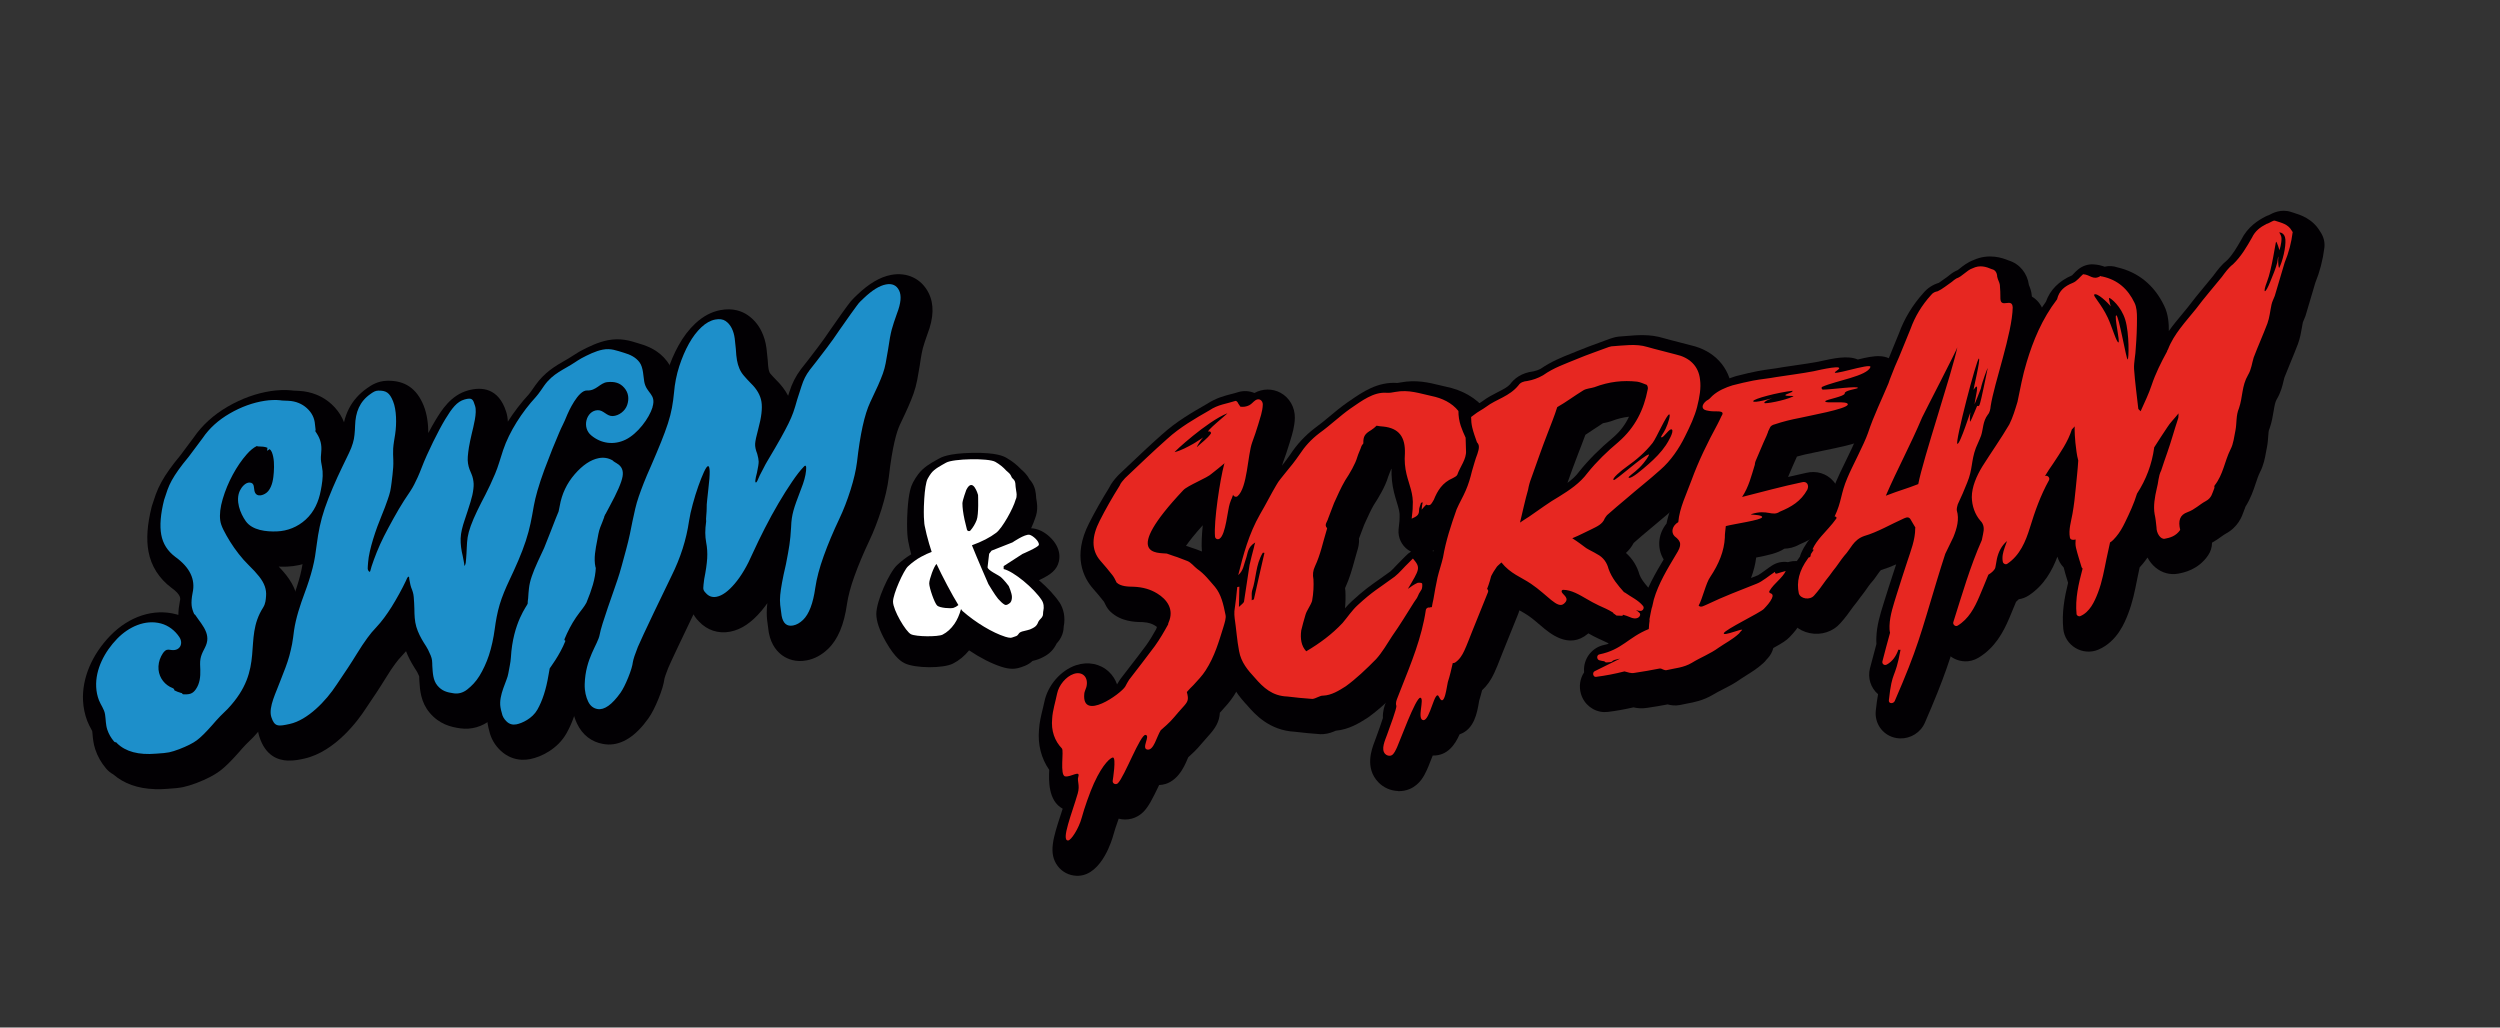
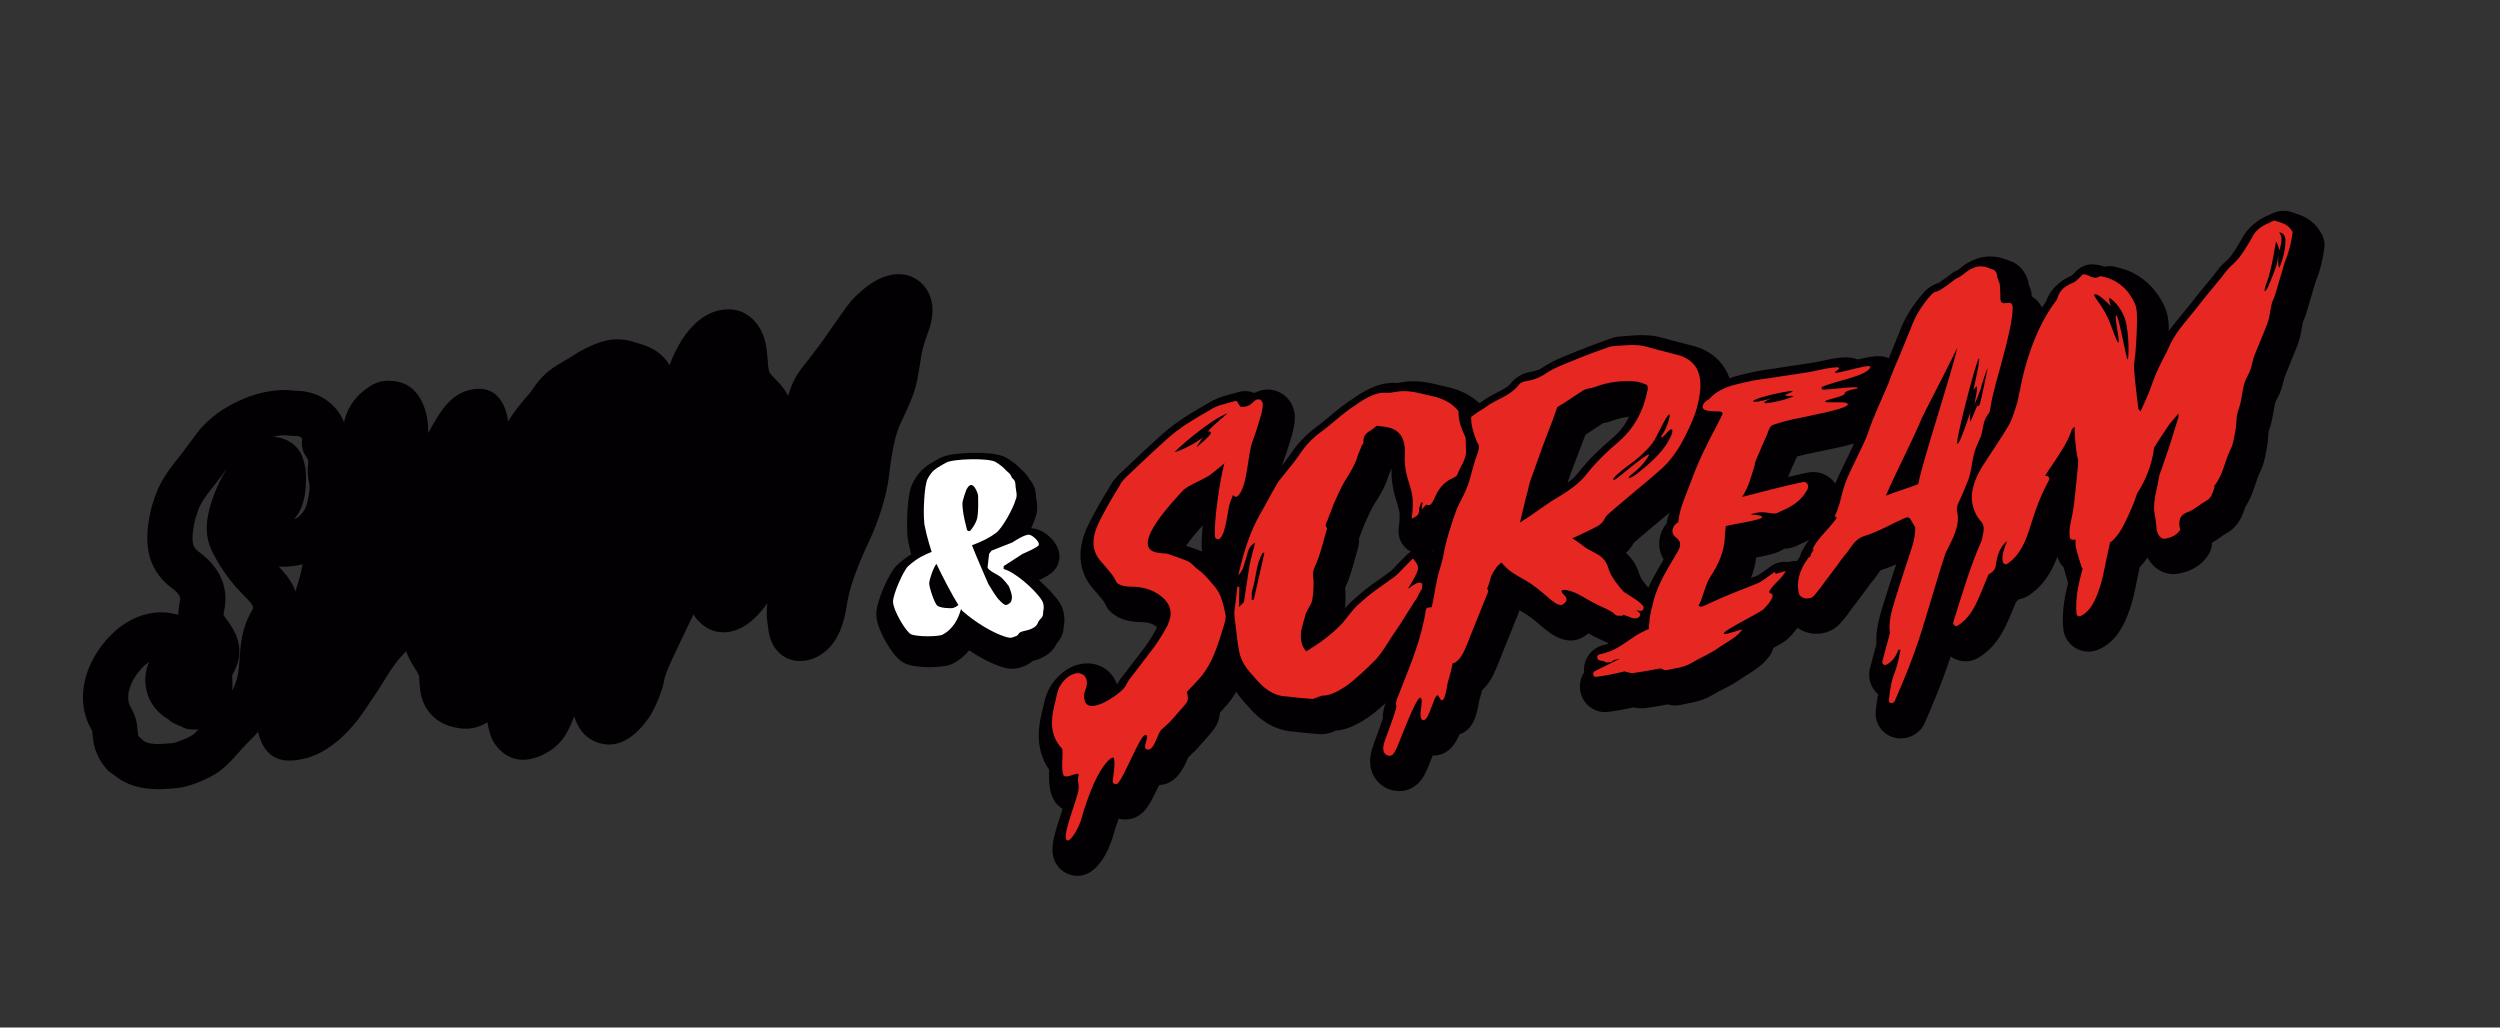
<svg xmlns="http://www.w3.org/2000/svg" id="Capa_1" viewBox="0 0 941.76 387.08">
  <rect x="0" y="0" width="941.76" height="387.08" fill="#333333" stroke="none" />
  <defs>
    <style>
      .cls-1 {
        fill: #e72721;
      }

      .cls-2 {
        fill: #fff;
      }

      .cls-3 {
        fill: #1d8fca;
      }

      .cls-4 {
        fill: #020003;
      }
    </style>
  </defs>
  <g>
    <g>
-       <path class="cls-4" d="M125.07,182.27c-.09-1.18-.37-2.31-.55-3.47-.19-1.27-.08-2.49.04-3.77.25-2.68-.28-4.83-1.7-7.01-.2-.31-.41-.66-.64-1,.08-.02.17-.05.25-.08-.11-.66-.2-1.42-.27-2.29-.16-2.38-1.17-4.42-3.05-6.13-1.88-1.71-4.19-2.64-6.95-2.78-.55-.03-1.13-.05-1.74-.07-.61-.02-1.07-.06-1.39-.13-.87-.09-1.81-.12-2.83-.08-1.02.05-2.01.14-2.95.28-4.48.69-8.87,2.28-13.18,4.77-4.31,2.49-7.72,5.59-10.22,9.28l-5.21,6.97c-1.62,1.96-2.93,3.65-3.94,5.06-1,1.41-1.83,2.71-2.48,3.89-.65,1.19-1.18,2.35-1.6,3.5-.42,1.15-.85,2.44-1.3,3.88-1.33,5.34-1.69,9.71-1.07,13.1.62,3.39,2.38,6.17,5.29,8.35,5.49,3.95,7.67,8.47,6.52,13.56-.37,1.88-.49,3.45-.37,4.68.1,1.04.44,2.16.99,3.36.14.03.28.11.37.26,1.4,2.15,3.23,4.11,4.12,6.55.37,1.01.53,2.09.4,3.16-.16,1.28-.7,2.36-1.3,3.49-.56,1.07-1.04,2.19-1.25,3.38-.24,1.35-.1,2.73-.06,4.09.08,2.61-.18,5.19-1.72,7.39-.49.7-1.09,1.3-1.91,1.6-.87.31-1.84.28-2.75.25-.3,0-.47-.21-.51-.44-.13-.03-.26-.05-.39-.08-.87-.23-1.69-.57-2.47-.96-.05-.37-.24-.71-.67-.87-2.87-1.09-4.99-3.72-5.31-6.89-.17-1.72.19-3.53.99-5.11.38-.74.87-1.58,1.54-2.09.87-.66,1.66-.3,2.6-.22,3.03.23,4.26-2.56,2.7-4.91-1.61-2.42-4.08-4.33-6.89-5.1-5.99-1.62-12.2,1.26-16.55,5.75-4.65,4.79-8.24,11.47-7.88,18.18.09,1.72.42,3.37,1.03,4.96.71,1.84,2,3.34,2.31,5.35.3,1.94.22,3.87.84,5.74.55,1.66,1.41,3.12,2.52,4.43.25.29.55.38.85.35.11.12.21.25.32.36,3.22,3.16,8.11,4.46,14.67,3.91,2.28-.12,3.93-.29,4.95-.51,1.02-.21,2.29-.61,3.82-1.19,2.93-1.14,5.13-2.25,6.59-3.33,1.46-1.08,3.4-3.01,5.85-5.78.89-1.05,1.87-2.14,2.96-3.28,1.08-1.14,2.08-1.99,2.79-2.74,14.51-15.38,5.65-26.12,13.38-38.21.98-1.53,1.01-3.15,1.11-4.37.1-1.22-.06-2.42-.47-3.61-.41-1.19-1.12-2.42-2.12-3.7-1.01-1.27-2.37-2.75-4.08-4.43-1.2-1.19-2.4-2.54-3.61-4.07-1.2-1.53-2.29-3.07-3.26-4.64-.97-1.56-1.8-3.03-2.49-4.41-.69-1.38-1.1-2.57-1.23-3.58-.31-2.23,0-4.94.94-8.11.93-3.17,2.2-6.22,3.79-9.15,1.59-2.93,3.34-5.48,5.25-7.66,1.3-1.49,2.57-2.52,3.81-3.12.14.09.31.15.53.15,1.15.02,2.42.06,3.45.5,0,.05,0,.09,0,.15,0,.28-.05.62-.12,1,.31-.22.64-.43.96-.63.33.29.62.65.82,1.13.91,2.21.91,5.11.75,7.51-.16,2.38-.52,5.22-2.11,7.17-1.23,1.51-4.35,2.67-5.11.18-.39-1.29.09-3.28-1.84-3.4-1.6-.1-3.08,1.7-3.71,3.02-1.78,3.71.09,8.58,2.22,11.55,2.48,3.45,7.72,3.99,11.72,3.83,3.97-.16,7.77-1.66,10.81-4.42,3.23-2.93,4.9-6.76,5.7-10.96.45-2.4.86-4.87.69-7.29Z" />
      <path class="cls-4" d="M58.32,297.27c-6.36-.2-11.6-2.05-15.62-5.53-1-.55-1.91-1.28-2.68-2.17-1.88-2.21-3.27-4.66-4.14-7.3-.71-2.16-.88-4.1-1.02-5.65-.04-.4-.07-.81-.12-1.22-.1-.21-.29-.57-.44-.84-.43-.79-.96-1.77-1.43-2.98-.91-2.37-1.45-4.92-1.59-7.58-.44-8.41,3.3-17.36,10.27-24.54,7.11-7.32,16.41-10.33,24.88-8.04.26.07.51.14.76.22.01-1.57.2-3.27.57-5.17.02-.08.03-.16.05-.23.16-.7.48-2.15-3.19-4.79-4.73-3.54-7.69-8.25-8.69-13.72-.85-4.63-.47-10.09,1.18-16.69.04-.16.08-.32.13-.48.49-1.58.97-2.99,1.42-4.25.56-1.55,1.28-3.13,2.13-4.69.82-1.49,1.83-3.08,3.01-4.74,1.1-1.55,2.47-3.32,4.18-5.38l4.97-6.66c3.21-4.68,7.54-8.61,12.89-11.7,5.22-3.01,10.65-4.97,16.15-5.82,1.21-.19,2.47-.31,3.85-.37,1.48-.06,2.85-.02,4.13.12.18.02.36.04.54.08h.19c.7.03,1.33.06,1.93.09,4.71.25,8.94,1.98,12.24,4.99,3.5,3.2,5.51,7.3,5.81,11.86.02.17.03.36.05.54,1.92,3.45,2.67,7.13,2.28,11.19-.05.54-.14,1.42-.1,1.68.05.31.11.62.17.94.16.87.37,1.96.46,3.2,0,0,0,0,0,0,.25,3.46-.29,6.71-.81,9.49-1.23,6.5-4.04,11.77-8.34,15.68-4.44,4.04-10.2,6.39-16.2,6.63-1.12.04-2.17.05-3.18,0,1.09,1.14,2.02,2.21,2.82,3.22,1.6,2.04,2.77,4.11,3.49,6.19.8,2.35,1.11,4.73.91,7.1l-.02.26c-.12,1.67-.36,4.78-2.4,7.99-2.05,3.22-2.28,6.43-2.59,10.87-.51,7.35-1.22,17.42-11.77,28.6-.43.45-.93.93-1.48,1.46-.41.39-.87.82-1.34,1.32-.95,1-1.83,1.97-2.62,2.91-3.01,3.42-5.29,5.65-7.27,7.12-2.11,1.56-4.91,3-8.59,4.43-2.01.76-3.67,1.27-5.13,1.58-1.47.31-3.41.52-6.13.67-1.59.13-3.12.17-4.59.13ZM53.78,278.84c1.82,1.59,5.67,1.53,7.83,1.35.09,0,.18-.01.26-.02,2.69-.14,3.57-.32,3.66-.34.33-.07,1.1-.27,2.56-.82,2.94-1.14,4.15-1.92,4.54-2.21.29-.21.96-.76,2.17-2.01-.94.07-1.7.02-2.37.03-1.62-.05-3.14-.51-4.44-1.29-.83-.3-1.67-.66-2.52-1.08-.85-.42-1.6-.98-2.25-1.63-4.69-2.66-7.84-7.4-8.39-12.88-.29-2.86.17-5.86,1.3-8.58-.88.59-1.69,1.28-2.35,1.96-3.58,3.68-5.68,8.21-5.49,11.8.05.87.2,1.64.47,2.34.07.19.31.63.51.99.74,1.36,1.85,3.42,2.27,6.14.13.86.21,1.71.29,2.56.06.68.13,1.52.23,1.8.05.17.12.33.19.48.48.34.94.74,1.35,1.18.07.07.13.14.19.22ZM46.36,275.94s0,0,0,0c0,0,0,0,0,0ZM34.8,275.52s0,0,0,0t0,0ZM84.22,231.73s0,.01.01.02c.36.56.74,1.07,1.12,1.58,1.27,1.73,2.84,3.89,3.88,6.71.85,2.33,1.14,4.8.85,7.14-.33,2.66-1.32,4.7-2.21,6.39-.34.63-.4.87-.4.9-.02.2,0,.89.03,1.4l.04.96c.03.98.03,2.1-.07,3.32,2.24-4.13,2.5-7.88,2.81-12.27.38-5.5.82-11.72,4.96-18.42.02-.18.02-.35.04-.51l.03-.39c-.05-.21-.21-.62-.8-1.37-.77-.97-1.9-2.19-3.34-3.6-1.46-1.44-2.91-3.08-4.34-4.89-1.41-1.79-2.69-3.62-3.82-5.43-1.13-1.83-2.07-3.49-2.87-5.09-1.13-2.25-1.8-4.32-2.06-6.3-.47-3.39-.08-7.21,1.22-11.6,1.09-3.71,2.6-7.35,4.47-10.8.56-1.03,1.13-2.02,1.73-2.98l-3.98,5.33c-.08.11-.17.22-.26.33-1.48,1.79-2.67,3.32-3.55,4.56-.81,1.13-1.47,2.17-1.97,3.07-.43.78-.79,1.56-1.05,2.3-.36.98-.72,2.08-1.1,3.29-1.29,5.27-1.12,8.06-.9,9.26.17.9.53,1.96,2.02,3.08,10.9,7.84,10.83,17.15,9.76,22.09-.19.98-.23,1.58-.24,1.89ZM95.19,229.72h0ZM109.16,166.46c.53.28,1.03.62,1.5,1.02,1.38,1.18,2.44,2.64,3.14,4.34,1.66,4.01,1.58,8.4,1.38,11.35-.24,3.59-.92,8.2-4.01,11.98-.16.2-.34.4-.52.59.84-.37,1.62-.87,2.32-1.51,1.55-1.4,2.52-3.39,3.06-6.24.34-1.8.66-3.67.56-5.09h0c-.03-.44-.13-.87-.21-1.3-.09-.5-.19-1-.26-1.5-.36-2.34-.16-4.39-.02-5.88.07-.78,0-1.01-.37-1.56l-.55-.87c-1.17-1.73-1.65-3.8-1.39-5.83-.02-.19-.04-.39-.05-.59,0,0-.02-.24-.02-.25,0,0-.07-.11-.28-.3-.19-.18-.57-.52-1.67-.57-.51-.03-1.06-.06-1.65-.07-.79-.02-1.51-.09-2.16-.19-.4-.03-.86-.04-1.36-.02-.71.03-1.39.1-1.99.19-.6.09-1.21.21-1.81.35,1.39.1,3.11.37,4.85,1.12.54.23,1.05.52,1.52.85ZM110.65,147.17c.06.01.12.02.18.04-.05-.01-.11-.02-.18-.04Z" />
    </g>
    <g>
      <path class="cls-4" d="M235.91,179.31c-.29-.17-.57-.35-.86-.52-.29-.17-.51-.36-.68-.56-1.63-.95-3.38-1.24-5.25-.88-3.04.59-6.06,2.61-9.05,6.05-2.99,3.45-4.88,7.44-5.66,11.96-.13.73-.27,1.41-.42,2.07-.23.47-.59,1.35-1.11,2.71-.59,1.55-1.23,3.2-1.92,4.94-.79,1.95-1.62,4.01-2.42,6.1-.95,2.01-1.76,3.75-2.41,5.18-.96,2.08-1.71,3.92-2.25,5.52-.55,1.6-.9,3.1-1.06,4.52-.13,1.09-.23,2.36-.31,3.78-.12.76-.18,1.44-.18,2-.05.59-5.56,6.97-6.32,20.3-.11,1.91-.62,3.91-.98,6.05-.37,2.6-3.71,8.05-2.94,12.67.11.67.26,1.39.5,2.15.22,1.22.84,2.31,1.86,3.26,1.01.95,2.23,1.3,3.63,1.03,2.11-.41,5.98-2.16,7.9-5.52,1.91-3.36,3.3-7.65,4.17-12.87.18-1.07.34-1.96.48-2.68.03-.15,3.74-4.87,5.94-10.4-.28-.08-.49-.33-.35-.67,1.2-2.87,2.61-5.62,4.36-8.19.78-1.16,1.66-2.24,2.49-3.36.5-.68,1-1.39,1.4-2.14,1.07-2.6,1.89-4.87,2.43-6.77.67-2.34,1.02-4.45,1.1-6.37-.06-.06-.1-.14-.12-.24-.73-3.38.02-6.79.65-10.12.31-1.67.54-3.31,1.15-4.91.49-1.3,1.07-2.57,1.51-3.89-.02,0-.05-.02-.07-.03.07-.14.15-.29.22-.43.03-.1.07-.21.1-.31.04-.14.12-.22.2-.28.47-.92.97-1.88,1.54-2.9,2.87-5.27,4.51-9.03,4.9-11.29.39-2.26-.33-3.9-2.15-4.93Z" />
      <path class="cls-4" d="M196.74,286.22c-3.02-.1-5.83-1.27-8.13-3.43-2.17-2.03-3.65-4.57-4.28-7.36-.25-.88-.46-1.79-.63-2.83-.91-5.37,1.02-10.41,2.29-13.74.24-.62.55-1.45.65-1.8.14-.84.27-1.52.4-2.19.22-1.12.42-2.17.47-2.9.67-11.73,4.52-19.13,6.49-22.44.01-.09.02-.17.04-.26.09-1.45.2-2.75.33-3.87.23-2,.72-4.13,1.46-6.3.63-1.87,1.48-3.94,2.57-6.32.63-1.38,1.41-3.06,2.32-4.98.79-2.03,1.59-4.04,2.36-5.94.66-1.64,1.28-3.25,1.86-4.76.36-.97.67-1.73.93-2.35.06-.29.12-.59.17-.89,1.04-6.01,3.61-11.42,7.61-16.04,4.25-4.91,8.92-7.88,13.87-8.84,3.89-.74,7.74-.1,11.15,1.89.47.27.91.59,1.32.95l.27.16c4.88,2.83,7.19,7.93,6.2,13.69-.58,3.32-2.37,7.61-5.81,13.92-.54.98-1,1.86-1.44,2.7,0,0,0,0,0,0-.32.93-.68,1.84-1.05,2.76-.18.44-.35.87-.52,1.31-.23.6-.39,1.51-.58,2.56l-.3,1.63c-.4,2.09-.77,4.08-.64,5.52.3.93.43,1.92.39,2.92-.11,2.63-.59,5.43-1.42,8.35-.64,2.22-1.53,4.72-2.75,7.67-.1.25-.21.49-.34.72-.68,1.29-1.44,2.37-2.1,3.26l-.9,1.18c-.47.62-.95,1.23-1.39,1.88-.92,1.36-1.76,2.83-2.55,4.47-.04.94-.24,1.88-.6,2.78-1.8,4.52-4.35,8.46-5.8,10.58-.04.23-.08.48-.12.73-1.05,6.29-2.74,11.43-5.17,15.69-3.31,5.82-9.44,8.84-13.68,9.66-1,.19-1.98.27-2.94.24ZM186.63,257.1c-.02.07-.03.14-.03.21,0-.07.02-.14.03-.21ZM220.89,203.01s-.03.08-.05.12c-.61,1.6-1.27,3.29-1.98,5.08-.8,1.96-1.6,3.98-2.39,6.02-.07.19-.15.37-.24.56-.93,1.97-1.73,3.68-2.37,5.09-.84,1.83-1.49,3.41-1.93,4.72-.35,1.03-.57,1.95-.67,2.74-.11.96-.2,2.07-.27,3.32-.02.27-.04.54-.09.81-.04.23-.07.45-.08.63,0,.29,0,.51-.03.8-.19,2.12-1.06,3.53-1.7,4.55-.99,1.59-3.44,5.52-4.34,12.59.8-1.17,1.92-2.93,2.91-4.88.06-1,.28-2,.68-2.95,1.52-3.63,3.21-6.8,5.18-9.71.62-.91,1.28-1.79,1.95-2.66l.75-1c.1-.14.37-.5.56-.79.86-2.12,1.5-3.93,1.92-5.39.33-1.16.56-2.25.68-3.25-.8-4.51-.01-8.65.63-12.02l.27-1.47c.16-.87.33-1.86.6-2.92ZM236.17,216.59s0,.01,0,.02c0,0,0-.01,0-.02ZM234.38,213.04s0,0,0,0c0,0,0,0,0,0ZM236.54,205.37s0,0,0,0c0,0,0,0,0,0ZM236.55,205.36s0,0,0,0c0,0,0,0,0,0ZM239.59,201.08c-.02.06-.04.15-.07.24.03-.08.05-.16.07-.24ZM227.61,187.78c-.34.34-.71.73-1.1,1.18-1.98,2.28-3.19,4.85-3.71,7.84-.1.56-.2,1.09-.31,1.59.11-.26.21-.53.32-.79.14-.65.36-1.28.65-1.89.25-.66.57-1.29.96-1.88.4-.78.83-1.58,1.29-2.42.77-1.42,1.4-2.62,1.9-3.64ZM231.73,186.72h.02s-.02,0-.02,0ZM239.42,171.48l.09.06s-.06-.04-.09-.06Z" />
    </g>
    <g>
      <path class="cls-4" d="M236.1,223.33c.54-1.6,1.09-3.4,1.64-5.4.54-2,1.1-4.03,1.66-6.1.56-2.06,1.04-4.02,1.43-5.88.39-1.86.71-3.44.96-4.76.34-1.68.69-3.26,1.05-4.77.35-1.5.79-3.03,1.32-4.57.53-1.54,1.16-3.24,1.89-5.11.73-1.87,1.66-4.05,2.79-6.57,1.47-3.39,2.73-6.36,3.75-8.92,1.03-2.55,1.88-4.87,2.56-6.96.68-2.08,1.18-4.05,1.52-5.9.34-1.85.59-3.71.77-5.58.29-3.5.95-6.85,1.98-10.04,1.03-3.19,2.25-6.04,3.66-8.55,1.4-2.51,2.96-4.56,4.67-6.16,1.71-1.59,3.44-2.56,5.19-2.9,1.64-.32,2.95-.14,3.93.54.98.67,1.76,1.59,2.33,2.74.57,1.16.94,2.43,1.12,3.84.17,1.4.31,2.73.42,3.97.09,1.71.23,3.12.43,4.23.2,1.11.5,2.15.9,3.1.4.96.96,1.86,1.68,2.7.71.84,1.59,1.79,2.63,2.86,2.28,2.21,3.62,4.53,4.01,6.99.39,2.46-.02,5.87-1.2,10.24-.73,2.67-1.12,4.53-1.18,5.57-.06,1.05.2,2.32.79,3.81.34,1.2.52,2.17.54,2.91.02.75-.19,2.14-.64,4.18-.69,2.55-.8,3.78-.34,3.69.23-.04.7-.94,1.39-2.68.43-.77.9-1.67,1.4-2.68.5-1.02.94-1.85,1.35-2.5,2.24-3.77,3.96-6.71,5.15-8.84,1.19-2.13,2.16-3.95,2.9-5.47.75-1.52,1.35-2.93,1.82-4.23.46-1.3.96-2.91,1.49-4.86.68-2.08,1.21-3.74,1.6-4.96.39-1.22.82-2.31,1.3-3.27.48-.96,1.07-1.9,1.77-2.84.7-.94,1.55-2.02,2.55-3.25.85-1.08,2.14-2.77,3.87-5.06,1.73-2.29,3.34-4.55,4.84-6.8,1.83-2.65,3.23-4.64,4.21-5.98.97-1.33,1.73-2.37,2.26-3.11.53-.73.98-1.28,1.36-1.64.37-.36.79-.76,1.24-1.19,3.15-3.02,5.95-4.77,8.41-5.24,2.34-.45,3.99.29,4.96,2.23.97,1.94.71,4.84-.78,8.69-.9,2.47-1.55,4.5-1.98,6.07-.43,1.58-.89,4.08-1.38,7.51-.36,2.14-.66,3.87-.91,5.18-.25,1.31-.6,2.62-1.06,3.91-.46,1.3-1.06,2.76-1.78,4.39-.72,1.64-1.72,3.78-3,6.44-2.12,4.55-3.78,12.05-4.96,22.51-.39,3.07-1.2,6.56-2.43,10.47-1.23,3.92-2.63,7.52-4.19,10.81-2.34,4.93-4.31,9.63-5.91,14.07-1.6,4.45-2.66,8.44-3.18,11.99-.83,5.91-2.37,9.94-4.62,12.1-1.2,1.15-2.45,1.85-3.73,2.1-2.34.45-3.79-.76-4.33-3.65-.24-1.56-.42-2.94-.54-4.12-.12-1.18-.12-2.42.01-3.71.13-1.29.35-2.83.67-4.61.32-1.79.81-4.13,1.49-7.01.59-2.99,1.02-5.4,1.3-7.23.27-1.83.48-4.03.63-6.59.04-1.39.14-2.55.29-3.5.15-.95.34-1.88.59-2.79.25-.91.6-2.01,1.06-3.31.46-1.3,1.08-2.94,1.84-4.92,1.04-2.62,1.66-4.89,1.86-6.82.19-1.93-.12-2.42-.93-1.46-1.24,1.27-2.68,3.13-4.34,5.58-1.66,2.45-3.37,5.16-5.13,8.14-1.76,2.99-3.46,6.1-5.12,9.35-1.66,3.25-3.18,6.39-4.56,9.41-2.07,4.77-4.33,8.6-6.78,11.48-2.45,2.89-4.73,4.53-6.83,4.94-1.64.32-3.01-.17-4.1-1.45-.62-.57-.93-1.17-.92-1.81,0-.63.12-1.77.35-3.43.62-3.11,1-5.71,1.12-7.8.12-2.09,0-4.08-.38-5.96-.22-1.22-.34-2.44-.34-3.64,0-1.21.1-2.63.33-4.29-.07-.56-.05-1.34.05-2.34.1-1,.15-1.9.15-2.7-.04-.68.02-1.73.19-3.14.16-1.41.31-2.76.44-4.05.71-5.89.66-8.75-.16-8.59-.35.07-.87.83-1.53,2.28-.67,1.45-1.38,3.23-2.11,5.32-.74,2.1-1.43,4.33-2.07,6.69-.64,2.37-1.11,4.5-1.41,6.39-1.01,6.98-3.23,13.9-6.64,20.77-1.68,3.32-11.59,24.02-12.65,26.69-1.06,2.68-1.68,4.55-1.86,5.62-.16,1.41-.75,3.36-1.76,5.86-1.01,2.5-1.98,4.41-2.89,5.73-3.23,4.53-6.11,6.58-8.66,6.15-1.59-.27-2.77-1.22-3.55-2.85-.78-1.63-1.37-3.81-1.29-6.56.28-9.74,5.04-15,5.65-18.68.61-3.68,5.28-16.28,6.64-20.45Z" />
      <path class="cls-4" d="M228.98,280.44c-.58-.02-1.16-.08-1.75-.18-4.36-.73-7.84-3.43-9.82-7.59-1.51-3.15-2.22-6.68-2.12-10.45.24-8.25,2.97-13.95,4.77-17.72.37-.78.88-1.83,1.02-2.27.55-3.15,2.51-8.88,5.21-16.59.71-2.04,1.33-3.81,1.7-4.94.01-.04.02-.07.04-.11.5-1.47,1-3.11,1.48-4.89l1.66-6.1c.51-1.89.96-3.71,1.32-5.42.38-1.77.68-3.29.92-4.55.39-1.9.76-3.57,1.13-5.15.41-1.74.93-3.56,1.56-5.38.56-1.64,1.23-3.45,2.01-5.44.78-1.99,1.74-4.27,2.95-6.95,1.42-3.26,2.65-6.19,3.62-8.61.95-2.36,1.74-4.52,2.36-6.42.56-1.73.98-3.34,1.24-4.79.29-1.58.52-3.22.67-4.87.33-4.02,1.12-8.05,2.36-11.85,1.2-3.71,2.66-7.1,4.32-10.08,1.82-3.27,3.94-6.04,6.29-8.23,2.88-2.69,6.04-4.39,9.39-5.03,4.91-.95,8.33.49,10.34,1.87,2.19,1.5,3.91,3.51,5.14,5.96,1.01,2.04,1.66,4.24,1.95,6.59.19,1.53.33,2.95.45,4.28,0,.1.02.19.02.29.09,1.69.22,2.66.31,3.18.09.48.21.91.37,1.29.06.15.16.3.31.47.57.67,1.29,1.46,2.18,2.36,1.91,1.87,3.42,3.86,4.51,5.97.16-.51.31-.97.44-1.38.52-1.64,1.13-3.17,1.82-4.52.7-1.38,1.55-2.76,2.54-4.08.76-1.02,1.69-2.21,2.78-3.54.72-.93,1.98-2.58,3.68-4.82,1.62-2.14,3.15-4.29,4.55-6.39,1.95-2.83,3.4-4.89,4.4-6.27l2.24-3.08c.86-1.19,1.62-2.08,2.38-2.81l1.22-1.17c4.41-4.22,8.56-6.66,12.69-7.46,6.07-1.17,11.5,1.43,14.18,6.78,2.11,4.23,1.96,9.32-.45,15.56-.74,2.06-1.34,3.88-1.71,5.23-.19.71-.6,2.48-1.17,6.48,0,.07-.02.14-.03.21-.37,2.2-.68,3.98-.94,5.33-.33,1.77-.81,3.51-1.41,5.21-.53,1.48-1.21,3.15-2.01,4.97-.75,1.7-1.78,3.92-3.11,6.69-1.15,2.46-2.84,7.96-4.17,19.79-.47,3.68-1.39,7.7-2.76,12.06-1.35,4.29-2.91,8.3-4.62,11.91-2.21,4.67-4.09,9.15-5.58,13.3-1.4,3.89-2.33,7.37-2.77,10.35-1.11,7.88-3.45,13.46-7.15,17.01-2.4,2.3-5.09,3.75-8.01,4.31-4.17.81-7.19-.49-9-1.71-1.91-1.3-4.39-3.86-5.3-8.71-.02-.09-.03-.19-.05-.28-.26-1.73-.46-3.24-.6-4.55-.18-1.73-.18-3.56,0-5.42.03-.28.06-.58.1-.88-.74,1.05-1.5,2.03-2.28,2.95-3.77,4.45-7.6,7-11.71,7.79-4.5.87-8.8-.56-11.86-3.92-.8-.8-1.46-1.68-1.98-2.62-3.53,7.32-8.87,18.58-9.54,20.26-1,2.52-1.3,3.58-1.37,3.87-.3,2.14-1.02,4.59-2.27,7.67-1.26,3.11-2.49,5.52-3.78,7.37-4.81,6.76-9.94,10.05-15.32,9.88ZM232.78,265.35s0,0,0,0c0,0,0,0,0,0ZM244.17,226.02c-.4,1.21-1.05,3.09-1.8,5.24-.09.24-.17.5-.27.77,2.98-6.25,6.04-12.58,6.78-14.05,2.98-5.97,4.94-12.1,5.82-18.15.35-2.27.89-4.74,1.62-7.41.69-2.53,1.44-4.98,2.25-7.27.84-2.39,1.63-4.38,2.42-6.09.85-1.83,2.84-6.14,7.66-7.06,2.74-.52,5.61.3,7.66,2.21,3.72,3.47,3.44,8.27,2.54,15.76-.11,1.16-.26,2.54-.43,3.99-.15,1.29-.14,1.74-.14,1.76,0,.15,0,.24.01.4,0,1.12-.06,2.33-.2,3.61-.02.22-.04.43-.05.61.07.67.05,1.34-.04,2-.21,1.55-.26,2.53-.25,3.08,0,.73.07,1.44.2,2.16.26,1.29.43,2.65.51,4.06.29-.61.57-1.23.86-1.89,1.48-3.25,3.07-6.54,4.78-9.89.86-1.68,1.74-3.35,2.64-5-1.81-.35-3.52-1.25-4.78-2.61-3.5-3.76-2.32-8.5-1.52-11.44.23-1.08.33-1.7.37-2.01-.02-.09-.05-.23-.1-.43-.93-2.5-1.32-4.79-1.19-6.98.1-1.68.53-3.87,1.46-7.28,1.24-4.57,1.06-6.37,1.01-6.69-.09-.54-.64-1.34-1.51-2.19-.06-.06-.11-.11-.17-.17-1.22-1.24-2.21-2.32-3.04-3.31-1.25-1.46-2.27-3.11-3.02-4.87-.66-1.56-1.14-3.21-1.45-4.94-.25-1.42-.43-3.1-.54-5.11-.03-.33-.06-.67-.1-1.02-.57.74-1.12,1.58-1.65,2.54-1.12,2.01-2.13,4.37-2.99,7.03-.83,2.55-1.36,5.27-1.59,8.1-.21,2.26-.51,4.38-.88,6.42-.4,2.18-1,4.54-1.8,6.99-.74,2.27-1.66,4.79-2.76,7.51-1.05,2.6-2.3,5.59-3.85,9.13-1.11,2.49-2,4.57-2.67,6.28-.68,1.74-1.27,3.34-1.76,4.77-.44,1.28-.8,2.54-1.09,3.74-.34,1.45-.67,2.96-1,4.55-.23,1.22-.56,2.87-.97,4.8-.43,2.02-.95,4.15-1.54,6.34l-1.66,6.1c-.57,2.1-1.17,4.07-1.77,5.86ZM278.01,200.11s0,.08.01.12c0-.04,0-.08-.01-.12ZM307.18,171.7c1.15.04,2.23.29,3.13.67,2.29.97,6.04,3.65,5.34,10.59-.27,2.75-1.06,5.74-2.42,9.13-.69,1.81-1.28,3.38-1.72,4.62-.39,1.09-.68,1.99-.87,2.69-.04.13-.07.26-.1.39.49-1.09,1-2.2,1.53-3.31,1.38-2.91,2.65-6.18,3.76-9.72,1.07-3.4,1.78-6.43,2.1-8.99,1.28-11.37,3.15-19.6,5.69-25.04,1.26-2.64,2.23-4.7,2.92-6.28.64-1.45,1.16-2.73,1.55-3.82.31-.88.55-1.74.72-2.63.23-1.23.52-2.87.86-4.9.42-2.94.83-5.27,1.24-7.07l-.04.06c-.95,1.31-2.31,3.24-4.08,5.81-1.51,2.27-3.24,4.69-5.06,7.1-1.77,2.34-3.09,4.06-3.96,5.17-1.01,1.25-1.79,2.23-2.42,3.09-.4.54-.74,1.08-1,1.59-.28.54-.54,1.22-.79,2.01-.39,1.22-.9,2.82-1.56,4.83-.56,2.04-1.1,3.81-1.62,5.27-.58,1.61-1.31,3.33-2.19,5.12-.53,1.08-1.16,2.29-1.87,3.62.29-.02.59-.02.88-.01Z" />
    </g>
    <g>
      <path class="cls-4" d="M246.29,148.65c-.37-1.99-.34-5.45-1.8-7.38-1.46-1.93-3.54-2.88-5.77-3.55-2.88-.85-5-1.8-8.09-1.2-2.7.52-5.57,1.95-8.07,3.28-.19.1-.37.24-.57.35-.6.33-1.1.67-1.68,1.06-4.3,2.88-8.38,4.16-11.74,8.89-.32.44-2.06,3.09-3.13,4.25-5.15,5.58-9.95,12.95-12.32,20-1.19,3.54-1.83,6.11-3.02,8.93-1.2,2.81-2.51,5.68-3.67,7.89-2.05,3.89-4.3,8.35-5.52,11.77-1.22,3.42-1.35,5.21-1.49,8.16-.08,1.56-.12,2.99-.24,4.08-.12,1.09-.1,2.13-.48,2.59-.38.46-.18-.2-.22-.42-.04-.22-.13-.77-.22-1.25-.09-.48-.21-1.27-.37-1.9-.52-2.1-.85-4.36-.78-6.56.06-2.2.77-4.74,1.42-6.65.81-2.36,1.68-5.11,2.29-7.08.61-1.97.9-3.32,1.09-4.9.19-1.58.13-2.42-.13-3.78-.26-1.36-.84-2.35-1.33-3.66-.26-.68-.43-1.36-.56-2.2-.13-.84-.15-1.57-.08-2.6.07-1.03.24-2.25.43-3.51.19-1.26.75-3.75,1.03-4.96.72-3.08,2.09-8.01,1.29-10.55-.8-2.54-1.03-3.27-3.95-2.47s-4.81,3.38-7.28,7.42c-2.47,4.05-6.81,12.75-8.88,18.22-.39,1.02-1.04,2.68-1.51,3.66-.46.98-.82,1.75-1.31,2.71-.49.96-.84,1.56-1.52,2.6-.68,1.04-1.49,2.21-2.32,3.49-2.5,3.89-5.59,9.6-7.57,13.46-1.98,3.86-3.67,8.31-4.66,11.32-.48,1.45-.45,2.52-1.04,1.84-.59-.68-.42-.99-.26-3.41.32-4.68,2.99-12.56,5.13-17.66.69-1.65,1.72-4.32,2.19-5.77.47-1.45.78-2.16,1.01-3.32.42-2.06.62-4.26.86-6.19.24-1.93.35-3.8.3-5.52-.06-1.72-.15-2.69-.05-4.36.1-1.67.49-3.7.75-5.42.58-3.88.54-9.1-.79-12.38-1.33-3.27-2.62-4.08-5.59-4.02-1.14.02-1.86.52-2.86,1.22-4.21,2.93-5.7,6.93-5.86,11.99-.04,1.28-.09,2.3-.23,3.49-.14,1.19-.25,1.84-.61,3.09-.36,1.25-.77,2.26-1.47,3.74-.7,1.47-1.7,3.52-2.54,5.26-2.3,4.74-4.96,10.83-6.58,15.59-1.62,4.76-2.42,8.93-2.99,13.39-.45,3.48-.77,5.85-1.58,9.05-.81,3.2-1.84,6.3-3,9.42-1.68,4.5-3.31,9.47-3.99,14.09-.3,2.02-.4,3.46-.74,5.14-.34,1.68-.63,2.92-1.03,4.43-.4,1.51-.93,2.98-1.44,4.39-.51,1.41-1.55,3.89-1.94,5.01-1.42,4.03-4.61,9.92-3.41,13.66,1.2,3.74,2.6,3.57,6.96,2.6,6.66-1.48,13.56-8.5,17.7-14.88,1.19-1.82,3.13-4.66,4.3-6.42,1.17-1.76,2.41-3.76,3.32-5.23,1.35-2.19,2.62-4.14,3.92-5.89s1.83-2.38,3.29-3.94c2.13-2.26,4-4.84,5.79-7.69,1.8-2.85,4.03-6.89,5.39-9.8.45-.95.5-1.35.96-1.6.46-.25.23.89.39,1.13.05.07.14.83.23,1.22.09.39.22,1.17.43,1.69.48,1.18.88,2.26.97,3.63s.23,2.96.24,4.41c.02,2.26.09,4.66.74,6.81.65,2.16,1.67,4.1,2.8,5.93.58.93,1.23,1.86,1.63,2.7.4.84.69,1.46.98,2.16.29.7.4,1.17.5,1.83.11.66.05,1.44.1,2.04.18,2.59.22,5.42,1.92,7.44,1.7,2.02,3.53,2.57,6.24,2.94,1.6.22,3.38-.18,5.03-1.48,1.64-1.31,3.22-2.88,4.56-5.08,1.35-2.2,2.64-4.92,3.58-7.79.94-2.86,1.75-6.62,2.17-9.77.41-3.15.97-6.27,1.87-9.3.9-3.03,2.31-6.32,3.61-9.08,2.31-4.89,4.65-10.07,6.23-14.91,1.58-4.85,2.17-8.31,3.05-13.32.28-1.6.75-3.48,1.35-5.63.6-2.15,1.73-5.52,2.64-7.96.91-2.44,2.01-5.29,2.96-7.67.95-2.38,1.59-3.8,2.6-6.25,1.01-2.44,1.58-3.1,3.07-6.83.28-.71,4.04-9.23,7.44-9.03,3.39.19,4.87-2.86,7.57-3.14,2.7-.28,4.75.21,6.41,2.12,1.65,1.91,1.88,4.18,1.12,6.47-.76,2.29-3.13,4.08-5.43,4.19-2.3.11-3.48-2.27-5.66-2.21-2.18.06-3.74,1.74-4.25,3.8-.51,2.06.07,4.24,1.75,5.66,3.75,3.15,8.57,3.8,13.02,1.62,4.46-2.18,8.82-7.98,10.12-12.2,1.52-4.94-2.26-5.12-3.09-9.52Z" />
      <path class="cls-4" d="M108.6,286.53c-4.06-.13-8.63-1.92-10.91-9.05-1.87-5.85.54-11.76,2.48-16.52.37-.91.73-1.77,1-2.55.23-.64.62-1.65,1.04-2.7.34-.85.7-1.74.93-2.38.45-1.24.91-2.53,1.22-3.68.36-1.34.61-2.45.92-3.95.17-.85.26-1.62.37-2.48.09-.68.17-1.39.29-2.19.85-5.82,2.94-11.82,4.44-15.83,1.17-3.13,2.06-5.92,2.73-8.54.67-2.64.94-4.57,1.39-8.05.53-4.09,1.35-9.08,3.38-15.03,1.57-4.61,4.18-10.8,6.98-16.57.88-1.8,1.84-3.77,2.52-5.2.58-1.22.79-1.79.98-2.46.21-.72.24-.9.33-1.67.1-.9.14-1.68.18-2.81.26-8.32,3.37-14.44,9.51-18.7,1.43-1,3.83-2.67,7.56-2.74,6.61-.12,11.04,2.93,13.64,9.33,1.36,3.35,1.75,7.17,1.77,10.37,1-1.9,1.95-3.59,2.73-4.87,2.28-3.74,5.73-9.4,12.29-11.2,4.95-1.36,11.45-1.05,14.33,8.13.37,1.18.56,2.39.61,3.64,2.29-3.6,4.96-7.1,7.89-10.27.18-.2.7-.85,2.08-2.86l.38-.55c3.51-4.94,7.63-7.31,10.94-9.21,1.06-.61,2.06-1.18,3-1.81l.23-.15c.64-.43,1.24-.82,1.91-1.2.31-.2.59-.37.88-.52,3.2-1.7,6.71-3.39,10.42-4.11,4.74-.91,8.36.22,11,1.05l1.13.35c2.87.85,7.03,2.46,10.14,6.57,2.49,3.29,2.93,7.2,3.23,9.78.04.35.07.69.12.98.12.18.25.33.37.49,1.41,1.85,4.7,6.18,2.52,13.28-1.8,5.85-7.5,13.92-14.52,17.34-7.39,3.61-15.91,2.56-22.23-2.75-.12-.1-.23-.19-.34-.29-.27.66-.56,1.34-.88,2.15-.93,2.33-2,5.11-2.89,7.49-.87,2.34-1.91,5.47-2.42,7.29-.58,2.06-.96,3.64-1.16,4.81l-.05.27c-.87,4.97-1.55,8.89-3.3,14.23-1.76,5.38-4.34,11.06-6.63,15.9-1.43,3.02-2.52,5.74-3.15,7.87-.66,2.21-1.16,4.75-1.59,7.98-.5,3.81-1.44,8.04-2.52,11.32-1.11,3.37-2.63,6.68-4.41,9.58-1.69,2.76-3.83,5.15-6.53,7.29-3.33,2.65-7.39,3.81-11.47,3.25-3.71-.5-7.98-1.6-11.6-5.88-3.37-3.99-3.67-8.65-3.86-11.74l-.04-.6c-.02-.38-.03-.8-.04-1.23v-.14c-.21-.49-.43-.95-.72-1.55-.16-.31-.4-.65-.62-1.01l-.57-.9c-1.32-2.12-2.31-4.08-3.06-6.02-.48.57-.97,1.11-1.47,1.64-1.23,1.3-1.55,1.69-2.65,3.17-1,1.34-2.05,2.92-3.52,5.3-.95,1.54-2.25,3.62-3.47,5.46l-1.63,2.42c-.92,1.37-1.92,2.84-2.63,3.93-2.39,3.68-11.13,15.92-22.99,18.55-1.46.32-3.64.81-5.99.73ZM143.24,178.02c-.16.35-.33.72-.51,1.11-.7,1.47-1.68,3.49-2.53,5.23-2.52,5.19-4.89,10.79-6.22,14.71-1.25,3.66-2,7.06-2.61,11.74-.46,3.52-.82,6.3-1.77,10.05-.82,3.22-1.89,6.58-3.28,10.29-1.22,3.28-2.92,8.12-3.54,12.34-.1.67-.17,1.27-.24,1.84-.15,1.17-.3,2.38-.58,3.78-.38,1.83-.71,3.26-1.14,4.91-.49,1.86-1.11,3.58-1.65,5.09-.28.79-.71,1.87-1.12,2.9-.32.81-.63,1.58-.8,2.06-.19.55-.42,1.14-.66,1.75,2.36-2.05,4.8-4.83,6.75-7.84.76-1.17,1.81-2.73,2.79-4.18l1.56-2.32c1.11-1.68,2.3-3.59,3.17-5,1.22-1.98,2.7-4.3,4.32-6.48,1.5-2.02,2.23-2.9,3.93-4.7,1.56-1.65,3.08-3.68,4.79-6.39.06-.09.11-.18.17-.27-2.94.41-5.92-.72-7.95-3.06-2.82-3.26-2.55-6.58-2.39-8.57l.07-.99c.52-7.52,4.9-18.29,5.77-20.37.65-1.56,1.58-4,1.94-5.11l.39-1.16c.26-.75.32-.95.38-1.23.25-1.22.42-2.68.58-4.09l.17-1.44c.2-1.58.28-2.99.24-4.2v-.39ZM175.23,258.15h0ZM166.48,223.21c.63,1.57,1.28,3.45,1.45,5.91l.05.68c.09,1.3.2,2.77.22,4.25.01,1.23.03,3.29.38,4.44.34,1.14.94,2.38,1.88,3.9l.43.67c.53.82,1.12,1.75,1.64,2.81.49,1.01.83,1.76,1.18,2.6.64,1.55.87,2.7,1.04,3.73.17,1.03.18,1.96.18,2.57l.05.91c.03.44.06,1.01.11,1.5.77-.69,1.34-1.39,1.85-2.22,1.09-1.77,2.06-3.9,2.75-6,.74-2.26,1.45-5.49,1.81-8.22.54-4.15,1.23-7.52,2.15-10.62.89-2.99,2.26-6.45,4.08-10.29,2.06-4.36,4.37-9.43,5.83-13.92,1.37-4.18,1.87-7.07,2.71-11.87l.05-.28c.31-1.76.8-3.81,1.54-6.46.18-.63.39-1.36.64-2.14-.18.47-.37.95-.58,1.44-.99,2.33-2.49,5.7-3.97,8.51-1.64,3.12-3.95,7.62-5.04,10.68-.84,2.36-.89,3.27-1,5.7l-.04.96c-.06,1.37-.12,2.61-.23,3.61l-.04.5c-.12,1.48-.33,4.22-2.38,6.66-2.47,2.96-6.48,3.99-9.97,2.55-2.46-1.02-5.18-3.62-5.29-7.74l-.14-.77c-.05-.3-.11-.7-.19-1.02-.76-3.06-1.11-6.03-1.04-8.84.08-2.67.71-5.75,1.88-9.18.78-2.29,1.62-4.95,2.22-6.86.5-1.58.65-2.4.77-3.37q.07-.6-.04-1.17c-.07-.22-.19-.46-.3-.72-.21-.5-.43-1.01-.64-1.57-.42-1.12-.72-2.22-.93-3.41-.43,1.01-.82,1.95-1.14,2.8-.24.63-1.07,2.79-1.77,4.28l-.18.37c-.42.89-.77,1.65-1.24,2.56-.62,1.23-1.13,2.09-1.99,3.41l-.92,1.38c-.43.64-.89,1.32-1.35,2.05-2.24,3.47-5.16,8.86-7.15,12.74-.59,1.15-1.13,2.32-1.62,3.46,2.44-1,5.33-.86,7.63.45,1.5.86,3.99,2.88,4.39,7.03.05.27.09.51.12.72l.17.83ZM157.94,254.88s0,.03,0,.05c0-.02,0-.03,0-.04,0,0,0,0,0,0ZM170.08,218.77l.02.14-.02-.14ZM164.88,218.45s0,0,0,0c0,0,0,0,0,0ZM164.85,218.4s.02.03.03.05c0-.02-.02-.03-.03-.05ZM203.07,172.52c-.77,1.55-1.41,3.07-1.9,4.53-.36,1.08-.67,2.06-.96,2.99.17-.47.34-.93.5-1.37.72-1.94,1.56-4.13,2.36-6.15ZM217.94,132.66s-.02,0-.03.01c0,0,.02,0,.03-.01Z" />
    </g>
  </g>
  <g>
    <path class="cls-4" d="M399.02,226.83c-1.56-2.38-4.4-5.49-7.65-8.26,4.53-2.11,6.79-3.92,7.52-7.08.36-1.56.43-3.99-1.31-6.71-1.48-2.31-4.42-4.93-7.65-5.59-.34-.07-.83-.17-1.5-.19.66-1.42,1.17-2.72,1.5-3.74.58-1.42.85-3.02.78-4.7-.04-.96-.18-1.76-.29-2.41-.04-.23-.1-.55-.1-.67,0-.03,0-.05,0-.08,0-.1-.01-.2-.02-.3-.07-1.17-.21-3.62-1.94-5.91-.21-.27-.41-.51-.6-.71-.95-1.82-2.29-2.98-3.08-3.66-1.56-1.67-3.42-3.13-5.53-4.34-.98-.56-3.6-2.05-12.85-1.89-9.11.16-11.8,1.71-12.68,2.22-.26.15-.53.3-.81.45-2.24,1.25-5.03,2.81-6.98,5.47-.7.94-1.34,1.95-1.89,2.99-.74,1.4-1.64,3.84-2.06,10.29-.07.99-.12,2.05-.15,3.17-.04,1.6-.04,3.15,0,4.48.04,1.15.11,2.17.22,3.04.05.44.12.87.21,1.34.31,1.56.68,3.15,1.1,4.77-1.85,1.11-3.63,2.47-5.33,4.06-2.97,2.79-7.82,13.52-7.82,18.4,0,2.74,1.19,6.24,3.55,10.41,3.65,6.46,6.27,7.75,7.14,8.17,3.94,1.94,14.5,2,18.21.11,2.29-1.17,4.32-2.84,6.05-4.97,4.15,2.79,8.49,5.02,12.24,6.21,1.53.49,2.88.73,4.12.73.63,0,1.28-.08,1.96-.23.1-.02.2-.04.3-.07.67-.17,1.41-.42,2.41-.82,1.06-.42,2.04-1.05,2.87-1.84l.44-.11c1.28-.29,2.5-.75,3.63-1.37.2-.11.39-.22.58-.32l.16-.09s.04-.02.06-.04c1.83-1.06,3.29-2.68,4.21-4.65.62-.66,1.53-1.75,2.13-3.4.46-1.29.52-2.4.54-3.02.65-3.28.06-6.53-1.67-9.18Z" />
    <path class="cls-2" d="M392.42,226.06c-2.92-4.46-10.51-10.79-14.34-11.7v-1.1l7.08-4.58s5.96-2.52,6.17-3.41c.29-1.27-2.25-3.56-3.52-3.82-1.72-.35-6.4,2.87-6.4,2.87l-7.89,3.11c-.32.42-.58.76-.91,1.18l-.59,5.06c0,1.11,3.94,2.9,4.78,3.55,1.34,1.03,3.2,3.55,3.2,3.55,0,0,1.2,2.71,1.2,4.11,0,.87-.18,1.55-.55,2.05-.08.1-.17.19-.28.27-.55.41-1.23.9-1.85.61-.72-.34-1.81-1.4-2.53-2.23-1.21-1.41-3.66-5.56-3.66-5.56,0,0-4.44-10.14-6.2-14.62,3.76-1.36,6.81-2.93,9.15-4.71,2.3-1.75,6.43-9.17,7.33-12.51.3-.57.39-1.26.36-1.92-.04-.95-.31-1.88-.38-2.84-.08-.89-.02-1.87-.56-2.59-.28-.36-.68-.62-.91-1.01-.11-.19-.18-.41-.28-.61-.31-.68-.9-1.18-1.47-1.67-.1-.09-.21-.17-.31-.26-1.13-1.28-2.51-2.38-4.13-3.31-2.57-1.47-15.87-1.21-18.54.32-1.94,1.11-4.39,2.31-5.66,4.03-.48.64-.91,1.33-1.3,2.06-.63,1.2-1.05,4.23-1.26,7.49-.06.95-.11,1.93-.14,2.88-.04,1.43-.04,2.83,0,4.05.03.95.09,1.8.17,2.48.03.29.08.55.12.77.43,2.15.98,4.4,1.67,6.74.3,1.02.62,2.06.97,3.12-1.14.41-2.46,1.01-3.94,1.81-1.74.94-3.4,2.15-5.01,3.66-1.6,1.5-5.61,10.33-5.61,13.27,0,3.14,4.79,11.3,6.76,12.27,1.97.97,10.22,1.02,11.92.15,1.7-.87,3.19-2.22,4.46-4.06,1.02-1.48,1.85-3.34,2.48-5.58.21.3.37.59.57.77,4.99,4.37,11.3,8.15,16.1,9.67.8.25,1.47.39,1.98.39.12,0,.29-.03.5-.08h.01c.4-.1.95-.3,1.59-.55.39-.15.71-.45.93-.82.03-.06.07-.12.11-.17.29-.38.71-.59,1.17-.74.57-.14,1.49-.37,2.06-.51.65-.14,1.29-.37,1.87-.7.22-.12.43-.24.64-.36.72-.42,1.22-1.1,1.5-1.88.04-.09.08-.18.12-.28.4-.81,1.3-1.3,1.61-2.15.17-.49.12-1.02.18-1.54.02-.12.03-.23.06-.35.31-1.41.17-2.89-.63-4.1ZM359.2,228.98c-1.04.34-5.16.05-6.16-.85-1-.9-3-6.7-3-8.36,0-1.54,1.8-6.51,2.75-7.33,2.14,4.59,5.82,11.59,8.24,15.49-.6.5-1.2.84-1.83,1.05ZM364.26,199.52c-.35-1.29-.65-2.53-.91-3.74-.54-2.51-.8-4.56-.8-6.16,0-1.14,1.45-5.06,1.45-5.06,2.52-5.1,4.44,1.9,4.44,1.9,0,0,.31,7.33-.53,9.46-.57,1.46-1.35,2.76-2.34,3.91-.4.46-1.15.27-1.31-.32Z" />
  </g>
-   <path class="cls-3" d="M120.83,184.8c-.79,4.19-2.47,8.02-5.7,10.96-3.05,2.77-6.84,4.27-10.81,4.42-4,.16-9.25-.38-11.72-3.83-2.13-2.97-4-7.83-2.22-11.55.63-1.32,2.11-3.12,3.71-3.02,1.92.12,1.44,2.11,1.84,3.4.76,2.48,3.88,1.32,5.11-.18,1.59-1.94,1.95-4.79,2.11-7.17.16-2.4.16-5.3-.75-7.51-.2-.48-.48-.85-.82-1.13-.32.2-.65.41-.96.63.06-.38.11-.72.12-1,0-.06,0-.1,0-.15-1.03-.44-2.29-.48-3.45-.5-.21,0-.38-.07-.53-.15-1.24.6-2.51,1.63-3.81,3.12-1.92,2.18-3.67,4.74-5.25,7.66-1.59,2.93-2.85,5.98-3.79,9.15-.94,3.17-1.25,5.88-.94,8.11.13,1.01.54,2.2,1.23,3.58.69,1.38,1.52,2.85,2.49,4.41.97,1.56,2.06,3.11,3.26,4.64,1.2,1.53,2.4,2.89,3.61,4.07,1.72,1.68,3.08,3.15,4.08,4.43,1,1.28,1.71,2.51,2.12,3.7.41,1.2.57,2.4.47,3.61-.1,1.22-.14,2.84-1.11,4.37-7.72,12.09,1.14,22.83-13.38,38.21-.71.76-1.71,1.61-2.79,2.74-1.09,1.14-2.07,2.23-2.96,3.28-2.44,2.77-4.39,4.7-5.85,5.78-1.46,1.08-3.66,2.19-6.59,3.33-1.53.58-2.8.97-3.82,1.19-1.02.21-2.67.38-4.95.51-6.56.56-11.45-.75-14.67-3.91-.12-.12-.21-.24-.32-.36-.29.03-.6-.05-.85-.35-1.11-1.31-1.97-2.77-2.52-4.43-.62-1.87-.54-3.8-.84-5.74-.31-2.01-1.6-3.51-2.31-5.35-.61-1.58-.94-3.24-1.03-4.96-.35-6.71,3.23-13.38,7.88-18.18,4.35-4.49,10.56-7.37,16.55-5.75,2.82.76,5.28,2.67,6.89,5.1,1.57,2.36.33,5.15-2.7,4.91-.95-.07-1.74-.43-2.6.22-.67.51-1.16,1.35-1.54,2.09-.8,1.57-1.16,3.39-.99,5.11.32,3.17,2.44,5.8,5.31,6.89.43.16.62.5.67.87.78.39,1.6.73,2.47.96.13.03.26.06.39.08.05.23.21.43.51.44.91.03,1.88.06,2.75-.25.82-.3,1.42-.9,1.91-1.6,1.55-2.2,1.8-4.77,1.72-7.39-.04-1.36-.18-2.74.06-4.09.21-1.19.69-2.32,1.25-3.38.59-1.13,1.14-2.21,1.3-3.49.13-1.07-.03-2.15-.4-3.16-.89-2.44-2.72-4.4-4.12-6.55-.1-.15-.23-.23-.37-.26-.55-1.2-.89-2.33-.99-3.36-.12-1.24,0-2.8.37-4.68,1.14-5.09-1.03-9.61-6.52-13.56-2.91-2.18-4.67-4.96-5.29-8.35-.62-3.39-.27-7.76,1.07-13.1.45-1.44.88-2.73,1.3-3.88.42-1.15.95-2.31,1.6-3.5.65-1.18,1.48-2.48,2.48-3.89,1-1.41,2.31-3.1,3.94-5.06l5.21-6.97c2.5-3.7,5.91-6.79,10.22-9.28,4.31-2.49,8.7-4.08,13.18-4.77.94-.15,1.92-.24,2.95-.28,1.02-.04,1.96-.02,2.83.08.32.07.78.11,1.39.13.61.02,1.19.05,1.74.07,2.75.15,5.07,1.08,6.95,2.78,1.88,1.71,2.89,3.75,3.05,6.13.07.87.16,1.63.27,2.29-.08.02-.17.05-.25.08.23.34.43.69.64,1,1.42,2.18,1.96,4.34,1.7,7.01-.12,1.28-.23,2.5-.04,3.77.18,1.16.46,2.29.55,3.47.18,2.42-.23,4.89-.69,7.29ZM232.35,174.54c-.29-.17-.57-.35-.86-.52-.29-.17-.51-.36-.68-.56-1.63-.95-3.38-1.24-5.25-.88-3.04.59-6.06,2.61-9.05,6.05-2.99,3.45-4.88,7.44-5.66,11.96-.13.73-.27,1.41-.42,2.07-.23.47-.59,1.35-1.11,2.71-.59,1.55-1.23,3.2-1.92,4.94-.79,1.95-1.62,4.01-2.42,6.1-.95,2.01-1.76,3.75-2.41,5.18-.96,2.08-1.71,3.92-2.25,5.52-.55,1.6-.9,3.1-1.06,4.52-.13,1.09-.23,2.36-.31,3.78-.12.76-.18,1.44-.18,2-.05.59-5.56,6.97-6.32,20.3-.11,1.91-.62,3.91-.98,6.05-.37,2.6-3.71,8.05-2.94,12.67.11.67.26,1.39.5,2.15.22,1.22.84,2.31,1.86,3.26,1.01.95,2.23,1.3,3.63,1.03,2.11-.41,5.98-2.16,7.9-5.52,1.91-3.36,3.3-7.65,4.17-12.87.18-1.07.34-1.96.48-2.68.03-.15,3.74-4.87,5.94-10.4-.28-.08-.49-.33-.35-.67,1.2-2.87,2.61-5.62,4.36-8.19.78-1.16,1.66-2.24,2.49-3.36.5-.68,1-1.39,1.4-2.14,1.07-2.6,1.89-4.87,2.43-6.77.67-2.34,1.02-4.45,1.1-6.37-.06-.06-.1-.14-.12-.24-.73-3.38.02-6.79.65-10.12.31-1.67.54-3.31,1.15-4.91.49-1.3,1.07-2.57,1.51-3.89-.02,0-.05-.02-.07-.03.07-.14.15-.29.22-.43.03-.1.07-.21.1-.31.04-.14.12-.22.2-.28.47-.92.97-1.88,1.54-2.9,2.87-5.27,4.51-9.03,4.9-11.29.39-2.26-.33-3.9-2.15-4.93ZM225.91,239.01c-.61,3.68-5.38,8.94-5.65,18.68-.08,2.75.52,4.93,1.29,6.56.78,1.63,1.96,2.58,3.55,2.85,2.55.43,5.43-1.62,8.66-6.15.91-1.32,1.88-3.23,2.89-5.73,1.01-2.49,1.6-4.45,1.76-5.86.18-1.07.8-2.94,1.86-5.62,1.06-2.67,10.98-23.38,12.65-26.69,3.42-6.87,5.63-13.79,6.64-20.77.29-1.89.76-4.03,1.41-6.39.64-2.37,1.33-4.59,2.07-6.69.74-2.09,1.44-3.87,2.11-5.32.67-1.45,1.18-2.21,1.53-2.28.82-.16.87,2.71.16,8.59-.13,1.29-.28,2.64-.44,4.05-.16,1.41-.23,2.46-.19,3.14,0,.81-.05,1.71-.15,2.7-.1,1-.12,1.78-.05,2.34-.23,1.65-.34,3.08-.33,4.29,0,1.21.12,2.42.34,3.64.37,1.88.5,3.87.38,5.96-.13,2.09-.5,4.7-1.12,7.8-.23,1.65-.34,2.8-.35,3.43,0,.63.3,1.24.92,1.81,1.09,1.28,2.45,1.77,4.1,1.45,2.11-.41,4.38-2.05,6.83-4.94,2.45-2.89,4.71-6.71,6.78-11.48,1.38-3.02,2.89-6.16,4.56-9.41,1.66-3.25,3.36-6.36,5.12-9.35,1.75-2.98,3.46-5.7,5.13-8.14,1.66-2.45,3.11-4.31,4.34-5.58.82-.96,1.13-.47.93,1.46-.19,1.93-.81,4.21-1.86,6.82-.76,1.99-1.38,3.63-1.84,4.92-.46,1.3-.82,2.4-1.06,3.31s-.45,1.84-.59,2.79c-.15.95-.24,2.12-.29,3.5-.14,2.56-.35,4.75-.63,6.59-.28,1.84-.71,4.25-1.3,7.23-.68,2.89-1.17,5.23-1.49,7.01-.32,1.78-.55,3.32-.67,4.61-.13,1.29-.13,2.53-.01,3.71.12,1.19.3,2.56.54,4.12.55,2.89,1.99,4.1,4.33,3.65,1.29-.25,2.53-.95,3.73-2.1,2.25-2.16,3.79-6.19,4.62-12.1.52-3.55,1.58-7.55,3.18-11.99,1.6-4.45,3.57-9.14,5.91-14.07,1.56-3.29,2.95-6.89,4.19-10.81,1.23-3.91,2.04-7.4,2.43-10.47,1.18-10.46,2.83-17.96,4.96-22.51,1.28-2.66,2.28-4.81,3-6.44.72-1.63,1.31-3.1,1.78-4.39.46-1.3.82-2.6,1.06-3.91.25-1.31.55-3.04.91-5.18.49-3.43.95-5.93,1.38-7.51.43-1.58,1.09-3.6,1.98-6.07,1.49-3.85,1.75-6.74.78-8.69-.97-1.94-2.63-2.68-4.96-2.23-2.46.47-5.26,2.22-8.41,5.24-.45.43-.87.83-1.24,1.19-.38.36-.83.91-1.36,1.64-.53.74-1.29,1.77-2.26,3.11-.98,1.34-2.38,3.33-4.21,5.98-1.5,2.25-3.11,4.51-4.84,6.8-1.73,2.29-3.02,3.98-3.87,5.06-1,1.23-1.85,2.31-2.55,3.25-.7.94-1.29,1.89-1.77,2.84-.48.96-.92,2.05-1.3,3.27-.39,1.22-.92,2.88-1.6,4.96-.53,1.94-1.03,3.56-1.49,4.86-.46,1.3-1.07,2.71-1.82,4.23-.75,1.52-1.72,3.35-2.9,5.47-1.19,2.13-2.9,5.07-5.15,8.84-.4.66-.85,1.49-1.35,2.5-.5,1.02-.96,1.91-1.4,2.68-.7,1.75-1.16,2.64-1.39,2.68-.47.09-.35-1.14.34-3.69.44-2.04.65-3.43.64-4.18-.02-.74-.2-1.71-.54-2.91-.59-1.5-.86-2.77-.79-3.81.06-1.05.46-2.9,1.18-5.57,1.19-4.37,1.59-7.78,1.2-10.24-.39-2.45-1.72-4.78-4.01-6.99-1.04-1.06-1.92-2.02-2.63-2.86-.72-.84-1.28-1.74-1.68-2.7-.4-.96-.71-1.99-.9-3.1-.2-1.11-.34-2.52-.43-4.23-.11-1.24-.25-2.57-.42-3.97-.18-1.4-.55-2.68-1.12-3.84-.58-1.15-1.35-2.07-2.33-2.74-.98-.67-2.29-.85-3.93-.54-1.76.34-3.49,1.3-5.19,2.9-1.71,1.6-3.27,3.65-4.67,6.16-1.41,2.51-2.62,5.36-3.66,8.55-1.03,3.19-1.69,6.54-1.98,10.04-.18,1.87-.43,3.74-.77,5.58-.34,1.85-.84,3.81-1.52,5.9-.68,2.09-1.53,4.41-2.56,6.96-1.03,2.56-2.28,5.53-3.75,8.92-1.13,2.52-2.06,4.71-2.79,6.57-.73,1.86-1.36,3.57-1.89,5.11-.53,1.54-.97,3.06-1.32,4.57-.35,1.51-.7,3.1-1.05,4.77-.25,1.31-.57,2.9-.96,4.76-.4,1.86-.87,3.82-1.43,5.88-.56,2.06-1.11,4.09-1.66,6.1-.54,2-1.09,3.8-1.64,5.4-1.36,4.17-6.03,16.77-6.64,20.45ZM245.82,153.4c-1.3,4.21-5.66,10.02-10.12,12.2-4.46,2.18-9.28,1.53-13.02-1.62-1.68-1.41-2.26-3.59-1.75-5.66.51-2.06,2.07-3.74,4.25-3.8,2.18-.06,3.36,2.32,5.66,2.21,2.3-.11,4.67-1.9,5.43-4.19.76-2.29.54-4.56-1.12-6.47-1.65-1.91-3.71-2.4-6.41-2.12-2.7.28-4.17,3.33-7.57,3.14-3.39-.19-7.15,8.33-7.44,9.03-1.49,3.73-2.06,4.38-3.07,6.83-1.01,2.44-1.65,3.87-2.6,6.25-.95,2.38-2.05,5.23-2.96,7.67-.91,2.44-2.04,5.81-2.64,7.96-.6,2.15-1.07,4.03-1.35,5.63-.88,5.02-1.47,8.48-3.05,13.32-1.58,4.85-3.92,10.03-6.23,14.91-1.3,2.75-2.71,6.04-3.61,9.08-.9,3.03-1.45,6.15-1.87,9.3-.41,3.15-1.22,6.91-2.17,9.77-.94,2.86-2.23,5.58-3.58,7.79-1.35,2.2-2.92,3.77-4.56,5.08-1.64,1.31-3.43,1.7-5.03,1.48-2.71-.37-4.54-.92-6.24-2.94-1.7-2.02-1.74-4.85-1.92-7.44-.04-.6.01-1.38-.1-2.04-.11-.66-.21-1.13-.5-1.83-.29-.7-.58-1.32-.98-2.16-.4-.84-1.05-1.76-1.63-2.7-1.13-1.83-2.15-3.77-2.8-5.93-.65-2.16-.72-4.56-.74-6.81-.01-1.45-.15-3.04-.24-4.41-.1-1.37-.49-2.45-.97-3.63-.21-.52-.34-1.3-.43-1.69-.09-.39-.18-1.15-.23-1.22-.16-.24.06-1.38-.39-1.13-.46.25-.51.65-.96,1.6-1.36,2.9-3.6,6.95-5.39,9.8-1.8,2.85-3.66,5.43-5.79,7.69-1.46,1.55-1.99,2.19-3.29,3.94-1.3,1.75-2.56,3.7-3.92,5.89-.91,1.47-2.15,3.47-3.32,5.23-1.17,1.76-3.11,4.6-4.3,6.42-4.14,6.38-11.04,13.41-17.7,14.88-4.36.97-5.76,1.14-6.96-2.6-1.2-3.74,1.99-9.63,3.41-13.66.39-1.12,1.44-3.61,1.94-5.01s1.04-2.88,1.44-4.39c.4-1.51.69-2.75,1.03-4.43.34-1.68.45-3.12.74-5.14.67-4.61,2.31-9.58,3.99-14.09,1.16-3.12,2.19-6.22,3-9.42s1.13-5.56,1.58-9.05c.58-4.45,1.37-8.62,2.99-13.39,1.62-4.76,4.28-10.85,6.58-15.59.85-1.74,1.84-3.79,2.54-5.26.7-1.47,1.11-2.49,1.47-3.74.36-1.25.48-1.9.61-3.09.14-1.19.18-2.21.23-3.49.16-5.05,1.65-9.06,5.86-11.99,1-.7,1.73-1.19,2.86-1.22,2.97-.06,4.27.75,5.59,4.02,1.33,3.27,1.37,8.5.79,12.38-.26,1.72-.65,3.75-.75,5.42-.1,1.67,0,2.64.05,4.36.06,1.72-.06,3.59-.3,5.52-.24,1.93-.44,4.13-.86,6.19-.24,1.16-.54,1.87-1.01,3.32-.47,1.45-1.5,4.12-2.19,5.77-2.14,5.1-4.81,12.98-5.13,17.66-.17,2.43-.33,2.74.26,3.41.59.68.56-.39,1.04-1.84.99-3.02,2.68-7.46,4.66-11.32,1.98-3.86,5.07-9.58,7.57-13.46.83-1.28,1.63-2.45,2.32-3.49.68-1.04,1.03-1.64,1.52-2.6.49-.96.84-1.73,1.31-2.71.46-.98,1.12-2.64,1.51-3.66,2.07-5.46,6.41-14.17,8.88-18.22,2.47-4.05,4.36-6.62,7.28-7.42,2.92-.8,3.16-.06,3.95,2.47.8,2.54-.57,7.47-1.29,10.55-.28,1.21-.84,3.7-1.03,4.96-.19,1.26-.36,2.47-.43,3.51-.07,1.03-.05,1.77.08,2.6.13.84.31,1.51.56,2.2.49,1.31,1.07,2.3,1.33,3.66.26,1.36.32,2.2.13,3.78-.19,1.58-.48,2.93-1.09,4.9-.61,1.97-1.48,4.71-2.29,7.08-.65,1.91-1.36,4.46-1.42,6.65s.26,4.45.78,6.56c.16.63.29,1.42.37,1.9.09.48.18,1.03.22,1.25.04.22-.16.88.22.42.38-.46.37-1.5.48-2.59.12-1.09.16-2.52.24-4.08.14-2.94.26-4.73,1.49-8.16,1.22-3.42,3.47-7.88,5.52-11.77,1.16-2.21,2.47-5.07,3.67-7.89,1.2-2.81,1.83-5.38,3.02-8.93,2.37-7.04,7.17-14.42,12.32-20,1.07-1.16,2.82-3.8,3.13-4.25,3.35-4.73,7.43-6.01,11.74-8.89.58-.39,1.08-.73,1.68-1.06.2-.11.39-.25.57-.35,2.5-1.33,5.37-2.76,8.07-3.28,3.09-.6,5.22.35,8.09,1.2,2.23.66,4.32,1.62,5.77,3.55,1.46,1.93,1.43,5.39,1.8,7.38.83,4.4,4.61,4.58,3.09,9.52Z" />
  <g>
    <g>
      <path class="cls-4" d="M476.45,155.59c-.85.57-1.41,1.41-2.35,1.89-1.06.54-2.19.68-3.31.54-.27-.4-.54-.8-.81-1.19-.16-.44-.63-1.12-1.11-.98-3.31,1.09-6.46,1.32-9.76,3.54-5.51,3.16-11.01,6.31-15.89,10.75-5.34,4.73-10.53,9.73-15.87,14.78-.78.87-1.73,1.94-2.04,2.83-2.82,4.51-5.33,8.92-7.53,13.25-2.98,5.84-3.28,10.93.2,14.97,1.58,1.82,3.16,3.64,4.59,5.5.63.79,1.11,1.79,1.58,2.79,1.58,1.5,4.26,1.55,6.47,1.58,3.47.16,6.31.98,8.83,2.54,3.63,2.21,6.48,5.94,4.29,10.92-.16.21-.16.53-.16.69-1.57,2.86-3.14,5.56-5.02,8.19-3.14,4.27-6.44,8.43-9.73,12.74-.47.78-.94,1.55-1.41,2.49-1.57,2.7-16.51,13.35-15.44,2.71,0-.48.47-1.59.78-2.48.93-3.65-1.44-6.06-4.74-4.97-2.99,1-5.66,4.33-6.28,7.41-.62,3.08-1.72,6.46-1.86,9.41-.46,4.65.97,8.45,3.66,11.26.86.75-.91,10.18,1.24,10.53,2.15.35,5.77-2.51,4.94.17-.52,1.69.71,3.09-.22,6.3-2.13,7.34-6.4,17.81-3.61,17.67,1.12-.06,4.03-4.49,5.16-8.69.88-3.28,3-9.39,4.55-12.8,3.55-7.79,6.46-9.74,7.15-9.77,1.38-.06-.06,8.68-.06,8.68-.24,1.15,1.16,1.78,1.95,1.01,2.48-2.43,8.45-18.44,10.41-18.2,1.96.24-1.74,5.13.69,5.53,2.43.4,3.46-4.8,5.05-7.3.73-.61,1.45-1.23,2.13-1.89,2.2-1.91,3.93-4.33,5.97-6.52,2.2-2.39,2.51-2.97,1.72-5.97.79-.87,1.73-1.94,2.51-2.64,1.57-1.73,3.3-3.51,4.55-5.47,3.45-5.33,5.01-10.93,6.73-16.42.47-1.58,1.09-3.38.77-4.58-.8-3.98-1.6-7.63-3.97-10.52-2.06-2.33-3.95-4.87-6.64-6.71-1.26-.94-2.37-2.57-3.95-3.09-5.52-2.17-1.74-.65-7.57-2.73-3.31-.37-17.33,1.14,6.23-23.88,1.57-1.73,9.13-4.65,10.7-6.22,1.64-1.22,3.14-2.55,4.89-3.96-.07.11-.14.22-.18.36-1.56,5.75-3.99,21.67-3.46,27.28.08.86.99,1.3,1.74.8,2.33-1.55,3-10.85,3.84-13.28,1-2.9.23-.36,1.23-3.26.2.65,1.12,1.03,1.7.53,3.73-3.23,3.75-15.46,5.49-20.24.81-2.23,1.6-4.46,2.27-6.73.68-2.29,1.68-5.07,1.72-7.45.03-1.53-1.34-2.62-2.78-1.66ZM459.03,167.32c.46-.14.9.46.61.86-1.41,1.94-3.42,3.3-5.14,4.95-.53.51,1.32-2.64,2.34-3.58-1.31.77-2.54,1.71-3.85,2.44-2.19,1.22-4.48,2.48-6.93,3.1-.52.13,12.13-11.53,19.78-14.6.67-.27-9.1,7.53-6.81,6.83Z" />
      <path class="cls-4" d="M405.51,329.91c-2.76-.1-5.34-1.41-7.02-3.61-3.67-4.8-1.75-10.68,1.16-19.6.23-.69.45-1.38.67-2.06-5.55-2.99-5.23-10.83-5.08-14.46,0-.06,0-.12,0-.18-3-4.3-4.35-9.56-3.84-15.15.16-2.73.81-5.39,1.39-7.75.22-.92.45-1.83.63-2.71,1.24-6.19,6.15-11.87,11.93-13.8,4.52-1.49,9.13-.56,12.35,2.45,1.42,1.33,2.47,2.96,3.1,4.78.28-.49.55-.93.79-1.32.16-.26.33-.51.51-.75,1.12-1.47,2.25-2.93,3.37-4.38,2.13-2.75,4.23-5.47,6.27-8.24,1.41-1.96,2.65-4.06,3.78-6.09.09-.29.19-.57.3-.85-.18-.16-.43-.35-.77-.55-.88-.54-2.18-1.16-4.67-1.29-2.88-.03-8.09-.17-12.04-3.9-.77-.72-1.39-1.58-1.84-2.53-.19-.41-.49-1.03-.62-1.23-1.31-1.71-2.82-3.44-4.28-5.13-3.26-3.78-7.73-11.93-1.36-24.42,2.2-4.34,4.74-8.84,7.55-13.36.87-1.83,2.13-3.3,3.29-4.57.15-.16.3-.32.46-.47l3.17-3c4.19-3.98,8.52-8.09,12.91-11.97,5.41-4.92,11.33-8.34,17.06-11.62,3.43-2.24,6.63-3.06,9.21-3.72.78-.2,1.56-.39,2.35-.65.13-.04.26-.08.39-.12,2.03-.56,4.09-.38,5.92.39,3.09-1.7,6.78-1.74,9.83-.08,3.39,1.85,5.45,5.47,5.39,9.44-.05,3.17-.98,6.17-1.72,8.58l-.35,1.14c-.76,2.58-1.66,5.09-2.44,7.23-.33.92-.74,3.64-1.04,5.63-1.04,6.89-2.11,14.01-6.87,18.13-.24.21-.48.4-.74.58-.06.34-.12.69-.17,1-1.02,5.9-2.07,12-6.73,15.09-1.11.74-2.32,1.23-3.57,1.47.86.92,1.65,1.84,2.39,2.71.36.43.73.85,1.09,1.27.07.07.13.15.19.22,3.76,4.58,4.85,9.83,5.7,14.08.76,3.26-.12,6.18-.77,8.33l-.65,2.11c-1.63,5.25-3.47,11.2-7.25,17.03-1.43,2.24-3.17,4.14-4.7,5.81l-.62.68c-.16,3.43-1.76,5.93-4.33,8.73-.69.74-1.3,1.46-1.91,2.18-1.3,1.53-2.76,3.25-4.58,4.86-.35.34-.71.67-1.08.99-.12.28-.24.57-.35.81-1.14,2.69-3.98,9.4-10.62,9.66-2.54,5.32-4.05,8.27-6.02,10.2-2.49,2.44-5.97,3.32-9.22,2.47-.88,2.42-1.69,4.93-2.12,6.53-.16.59-3.99,14.53-12.94,14.98-.27.01-.54.02-.81,0ZM431.01,300.59s0,0,0,.01c0,0,0,0,0-.01ZM431.01,300.58h0s0,0,0,0ZM397.94,293.15s0,0,0,0c0,0,0,0,0,0ZM397.94,293.14s0,0,0,0c0,0,0,0,0,0ZM397.93,293.13h0s0,0,0,0ZM397.35,292.58c.18.18.36.37.57.55-.18-.16-.36-.33-.52-.5l-.04-.05ZM412.29,288.23s.1.03.15.05c3.12-4.26,6.45-6.49,9.96-6.63.7-.02,1.4.03,2.08.16,2.98-5.65,5.88-9.09,11.08-8.67.49-.42.98-.84,1.45-1.29.11-.1.22-.21.33-.3.91-.79,1.89-1.95,2.93-3.17.61-.72,1.22-1.44,1.86-2.14-.21-2.34.56-4.7,2.17-6.47l.33-.36c.74-.82,1.57-1.74,2.45-2.57l.49-.54c1.16-1.27,2.26-2.47,2.93-3.5,2.53-3.91,3.88-8.26,5.31-12.87l.61-1.98c.07-.23.16-.53.24-.8-.55-2.67-1.06-4.68-1.96-5.83-.38-.44-.76-.88-1.14-1.32-1.37-1.61-2.56-3-3.79-3.84-.09-.07-.19-.13-.28-.2,0,0-.02-.01-.02-.02,3.62,4.57,4.58,10.3,2.43,15.92-.17.77-.45,1.51-.83,2.2-1.48,2.71-3.3,5.9-5.57,9.06-2.18,2.96-4.36,5.79-6.58,8.65-1.01,1.3-2.02,2.61-3.04,3.94-.28.47-.56.95-.84,1.5-.08.15-.16.31-.24.45-2.27,3.91-14.23,14.04-23.59,11.01-.98-.32-1.97-.79-2.89-1.43.02,1.83.69,2.85,1.27,3.49,2.22,2.19,2.69,4.82,2.72,7.49ZM450.52,244.43s0,0,0,.01c0,0,0,0,0-.01ZM452.1,239.97h0s0,0,0,0ZM456.94,238.54s0,0,0,.01c0,0,0,0,0-.01ZM433.01,191.36c-.14.31-.31.61-.49.91-2.68,4.27-5.08,8.5-7.14,12.58-2.14,4.19-1.24,5.23-.95,5.57,1.61,1.85,3.3,3.79,4.9,5.89.26.33.51.68.74,1.02.09,0,.17,0,.25,0-.83-.92-1.55-2.05-2.09-3.41-2.95-7.35,1.22-15.85,14.85-30.32.13-.14.26-.27.39-.41-.46-.15-.91-.33-1.34-.56-1.89,1.77-3.79,3.57-5.74,5.43l-2.94,2.79c-.19.21-.33.38-.43.5ZM446.76,205.61c1.62.57,2.16.74,2.52.85.8.25,1.16.37,3.48,1.28,0-.02,0-.05,0-.07-.22-2.41-.06-5.94.32-9.8-3.03,3.37-5.01,5.89-6.31,7.74ZM456.36,202.61h0ZM476.16,188.63,476.45,155.59h.02s-.02,0-.02,0Z" />
    </g>
    <g>
      <path class="cls-4" d="M757.1,117.32c-.01-1.74-.03-3.48-.2-5.19-.08-.93-.79-1.91-1.01-3.14-.04-1.42-.74-2.55-1.98-2.79-2.29-.99-4.61-1.66-7.24-.37-2.28.75-3.89,3.11-6.17,3.86-.5.25-1.18.86-1.69,1.27-1.67,1.11-3.55,2.73-5.35,3.55-.96.18-1.78.5-2.49,1.42-3.48,3.83-6.05,8.11-7.7,12.7-1.97,4.65-3.8,9.59-5.93,14.27-.82,2.21-1.78,4.3-2.42,6.32-1.36,3.11-2.56,6.03-3.91,8.97-1.36,3.11-2.76,6.54-3.81,9.75-1.46,4.24-5.94,12.53-7.72,16.82-2.62,6.1-2.08,8.86-4.85,14.61.45-.13.97.3.63.79-1.65,2.38-3.74,4.43-5.63,6.63-1.28,1.49-2.54,3.13-3.32,4.94.16.04.31.1.48.14-.41.58-.74,1.11-1.06,1.61-.06.24-.11.49-.15.74-.05.39-.4.57-.7.54-.09.12-.17.25-.26.37-3.39,4.6-4.38,8.9-3.46,13.17.62,2.1,4.2,2.69,5.78.8,1.57-1.72,3-3.73,4.43-5.75.88-1.12,1.94-2.43,2.66-3.51,1.58-1.88,2.86-4.03,4.27-5.72,2.42-2.52,3.34-6.02,7.58-7.45,4.86-1.4,10.01-4.43,14.94-6.63,1.15-.54,1.94-.52,2.49.48.54,1.02,1.18,1.94,1.76,2.99-.03.1-.06.19-.06.31.02,4.28-1.67,8.46-3.01,12.55-1.33,4.09-2.7,8.17-3.95,12.28-1.16,3.8-2.61,7.88-2.72,11.83-.02.81-.04,1.81.2,2.67-.98,3.57-1.95,7.15-2.87,10.73-.25.98.7,1.74,1.62,1.25,2.24-1.2,3.58-3.34,4.4-5.63.24.1.52.12.8.05-2.15,11.74-3.11,7.16-4.4,19.04-.15,1.37,1.74,1.37,2.22.26,8.66-19.94,9.67-24.88,15.91-45.51,1-3.32,2.05-6.63,3.12-9.93,1-2.11,2.02-4.23,3.04-6.27,1.39-3.43,2.3-6.77,1.31-10.07-.11-.61.13-1.61.35-2.28,1.34-2.79,2.52-5.54,3.52-8.11,2.17-5.16,1.47-8.2,3.3-13.14.6-1.54,1.35-2.95,1.97-4.65.84-2.53.6-5.34,2.55-7.92.7-.77.96-2.08,1.06-3.21,1.36-8.81,8.12-27.35,8.31-37.2-.16-3.77-4.47.53-4.63-3.24ZM726.16,187.15c-4.58,1.82-6.67,2.21-12.22,4.38,4.31-10,9.34-19.19,13.68-29.51,1.15-2.43,13.2-25.62,13.26-26.42-1.87,9.22-13,42.37-14.72,51.56ZM749.19,157.38c-.17.42-.59.46-.86.27-.47,1.06-1.97,4.87-2.55,5.88-.34.6-.14-2.64-.02-3.23.36-1.68-3.88,12.05-4.89,11.68-1.01-.37,7.3-32.14,8.09-32.11s-2.32,12.3-1.94,11.71c2.59-4.05.48,3.49.32,5.49.72-1.65,1.37-3.33,2.02-5.01.1-.29.23-.58.34-.87.51-2.65,2.73-8.33,2.56-7.62-.52,2.22-2.34,11.92-3.09,13.82Z" />
      <path class="cls-4" d="M715.68,278.16c-.72-.03-1.44-.13-2.15-.32-4.52-1.2-7.43-5.48-6.91-10.18.28-2.61.56-4.57.86-6.15-2.78-2.37-3.98-6.15-3.06-9.74.79-3.07,1.61-6.12,2.44-9.17-.06-.85-.05-1.64-.03-2.37.14-4.6,1.47-8.86,2.64-12.62l.45-1.45c.98-3.19,2.02-6.36,3.05-9.53l.94-2.89c.12-.38.25-.76.38-1.15-1.86.83-3.76,1.57-5.71,2.16-.32.23-.9,1.07-1.29,1.63-.67.97-1.49,2.16-2.6,3.36-.49.6-.95,1.28-1.43,1.96-.71,1-1.5,2.13-2.42,3.26-.78,1.12-1.68,2.26-2.49,3.27l-.19.24c-1.49,2.09-3.03,4.25-4.86,6.27-2.81,3.23-7.25,4.66-11.61,3.75-4.23-.88-7.57-3.87-8.71-7.79-.06-.2-.11-.4-.15-.61-1.46-6.83.19-13.56,4.93-19.99.02-.03.16-.24.19-.27.03-.04.06-.08.09-.12.12-.47.27-.92.47-1.37,1.29-2.96,3.17-5.34,4.67-7.08.64-.74,1.29-1.46,1.95-2.19.39-.43.78-.86,1.15-1.27.14-.72.36-1.42.69-2.1,1.06-2.22,1.44-3.73,1.96-5.83.54-2.19,1.21-4.91,2.74-8.46.8-1.93,2.07-4.53,3.41-7.28,1.6-3.27,3.41-6.98,4.08-8.95.98-2.97,2.36-6.51,4.07-10.4.85-1.86,1.59-3.58,2.34-5.35.46-1.06.92-2.14,1.4-3.24.45-1.36.97-2.63,1.47-3.87.31-.77.63-1.55.93-2.36.07-.2.15-.39.24-.58,1.23-2.71,2.41-5.64,3.55-8.47.73-1.81,1.45-3.61,2.2-5.37,2.02-5.53,5.09-10.61,9.14-15.11,1.54-1.87,3.51-3.17,5.88-3.89.5-.32,1.21-.84,1.72-1.22.55-.41,1.1-.8,1.63-1.17h0c.71-.59,1.69-1.4,2.93-2.03.27-.14.54-.26.82-.37.2-.15.54-.42.8-.63,1.23-.98,2.87-2.29,5.16-3.16,5.78-2.6,10.86-.83,13.28.18,4.09,1.26,6.97,4.77,7.58,9.22v.02c.36.83.94,2.22,1.09,4.01.01.11.02.22.03.33.45.27.9.58,1.34.95,1.5,1.28,3.32,3.62,3.49,7.52,0,.17,0,.35,0,.53-.13,7.05-2.72,16.43-5.23,25.51-1.36,4.94-2.65,9.61-3.14,12.6-.3,2.94-1.21,5.39-2.73,7.3-.1.24-.25,1.09-.35,1.66-.19,1.05-.43,2.36-.9,3.78-.02.08-.05.15-.08.23-.42,1.16-.89,2.22-1.35,3.25-.24.53-.48,1.05-.69,1.6-.51,1.39-.72,2.69-.99,4.35-.37,2.34-.84,5.24-2.35,8.88-.96,2.44-1.98,4.84-3.06,7.16.8,5.09-.67,9.72-2.12,13.31-.08.2-.17.4-.26.59-.91,1.83-1.83,3.73-2.74,5.63-1,3.07-1.96,6.15-2.9,9.24-.91,3.02-1.71,5.7-2.44,8.13-4.27,14.3-6.22,20.82-13.81,38.31-1.64,3.76-5.45,6.05-9.42,5.91ZM723.53,269.5h0s0,0,0,0ZM677.16,213.04s0,.03,0,.04c0-.01,0-.03,0-.04ZM724.42,207.75s-.07.03-.11.05c.04-.02.07-.03.11-.05ZM685.5,206.28h0s0,0,0,0ZM729.73,194.88c.4.49.75,1.01,1.05,1.56.26.49.48.83.7,1.19.34.54.67,1.09.99,1.67-.07-.25-.12-.51-.17-.76-.32-1.84-.14-3.85.56-6.13-.82,1.05-1.89,1.91-3.13,2.48ZM705.61,193.25c-.06.23-.12.46-.17.7-.33,1.32-.68,2.73-1.2,4.33,1.01-.33,2.09-.77,3.21-1.26-.93-1.1-1.55-2.4-1.83-3.76ZM736.91,179.52c-1.1,3.83-1.96,7.04-2.34,8.97.71-1.6,1.4-3.24,2.06-4.91.03-.06.05-.13.08-.19.53-1.27.8-2.33,1.02-3.51-.28-.11-.56-.23-.81-.36ZM726.16,187.15h.02s-.02,0-.02,0ZM725.21,146.15c-.33.87-.67,1.72-1.01,2.56-.46,1.13-.89,2.19-1.17,3.08-.09.29-.2.58-.32.86-.23.51-.44,1.02-.66,1.52.59-1.16,1.3-2.54,2.12-4.16,2.73-5.33,7.72-15.09,8.67-17.19,1.31-3.8,5.15-6.23,9.24-5.65,2.69.38,4.91,1.99,6.18,4.19.95-.04,2.03.04,3.02.32.52-2.13.98-4.19,1.33-6.07-.17-.13-.34-.26-.51-.41-1.5-1.28-3.32-3.62-3.49-7.52,0-.1,0-.2,0-.29,0-.94-.02-1.84-.05-2.7-1.01.8-2.29,1.76-3.93,2.52l-.05.04-.41.34c-.21.17-.42.32-.64.47-.44.29-.89.63-1.35.97-1.41,1.04-3.16,2.32-5.19,3.24-.13.06-.25.11-.38.16-2.35,2.75-4.13,5.8-5.31,9.09-.05.15-.11.29-.17.44-.73,1.74-1.45,3.52-2.17,5.31-1.17,2.91-2.38,5.92-3.72,8.89ZM752.29,114.55s0,0,0,0c0,0,0,0,0,0ZM737.84,101.61s0,0,0,0c0,0,0,0,0,0Z" />
    </g>
    <g>
      <path class="cls-4" d="M643.97,147.76c-.54-5.29-4.16-8.38-9.07-9.46-3.81-1.04-7.18-1.8-10.83-2.85-4.24-1.31-8.99-.52-13.5-.22-.32.03-.67.22-1,.26-3.91,1.49-7.96,2.84-11.9,4.48-4.45,1.86-8.66,3.22-12.82,6.15-1.94,1.14-3.97,1.81-5.94,2.16-1.46.15-2.64.58-3.29,1.58-3.43,4.27-8.37,5.23-12.2,8.13-1.46,1.09-3.19,1.89-4.48,2.96-.42.3-.81.6-1.21.9,0,1.34.13,2.67.44,3.99.45,1.9,1.13,3.71,1.77,5.54.99,1.01.89,2.17.16,4.38-.84,2.13-1.35,4.22-2.05,6.49-.57,2.41-1.32,5-2.35,7.3-1.05,2.46-2.37,4.63-3.43,7.09-2.13,6.03-4.07,11.87-5.12,18.1-.59,2.57-1.51,5.18-2.08,7.59-.62,2.82-1.08,5.48-1.53,8.14-.24.99-.43,2-.6,3.01-.27-.03-.56,0-.81.14-.61-.13-1.34.16-1.46.97-1.5,10.21-5.48,19.91-9.31,29.55-.47,1.19-.95,2.38-1.4,3.57-.35.93-.73,1.93-.4,2.89.28.82-2.52,8.23-3.53,11.05-.7,1.96-2.35,5.38-.68,7.11.58.6,1.54.91,2.37.55,1.02-.44,1.65-2.13,2.12-3.07.75-1.5,7.05-18.85,8.76-18.65,1.7.2-1.43,8.22,1.13,8.45,2.56.23,4.35-12.18,5.93-8.74,2.09,4.54,2.96-4.57,3.31-5.62.77-2.35,1.3-4.75,1.85-7.14.31.04.64-.03.92-.22,1.62-1.1,2.63-2.72,3.43-4.45,1.07-2.31,1.94-4.72,2.89-7.08l6.02-14.93c.22-.54.02-.98-.33-1.24.38-1.01.74-2.03,1.05-3.07.17-.6.34-1.19.49-1.79.53-1.05,1.12-2.08,1.94-3.2.24-.5.78-.86,1.92-1.92,3.45,4.3,7.34,5.47,11.12,8.02,6.3,4.26,9.95,9.6,12.41,7.53,2.46-2.07-.36-3.29-.81-4.4-.16-.4.06-.83.52-.84,3.14,0,6.21,1.91,8.84,3.42,1.51.86,2.99,1.73,4.57,2.45,1.78.82,3.6,1.59,5.27,2.62.15.09.22.22.25.35.41.25.79.55,1.17.85.76.04,1.51.08,2.28.1,0-.04.01-.09.03-.13.04-.09.08-.19.13-.28.91.26,1.8.52,2.67.92.97.44,2.09.74,3.12.14.61-.35.97-1.19.45-1.76-.39-.43-.86-.76-1.35-1.04.54.15,1.08.27,1.64.31.98.06,1.65-1.12,1.04-1.87-1.82-2.25-4.49-3.36-6.79-5.03-.13-.09-.26-.14-.39-.18-2.31-2.61-4.54-5.19-5.82-8.78-.57-2.3-1.97-4.36-4.32-5.54-1.3-.81-2.78-1.45-4.08-2.26-1.7-1.24-3.1-2.36-5.26-3.72,3.08-1.25,5.02-2.39,7.26-3.4,1.92-.98,4.13-1.82,4.99-4.11.24-.49.62-.85.84-1.18,2.43-2.13,4.86-4.25,7.26-6.22,4.29-3.73,8.5-6.97,12.82-10.86,3.91-3.37,7.1-8.09,9.28-12.55,1.92-3.8,3.67-7.59,4.62-11.3.92-3.55,1.51-7.06,1.08-10.16ZM601.57,182.93c-2.89,3.9-6.83,6.49-10.74,8.93-3.7,2.1-7.53,4.99-11.31,7.57-1.08.73-2.13,1.31-3.4,2.22,1.05-4.35,1.91-8.52,3.05-12.4.24-1.44.65-2.89,1.21-4.36,2.1-5.86,3.99-11.39,6.23-17.11,1.16-3.1,2.48-6.22,3.53-9.62,3.35-1.91,6.45-4.26,9.83-6.32,1.24-.75,2.83-.75,4.18-1.2,5.61-2.13,10.8-2.65,16.11-2.08,1.24.19,2.27.72,3.62,1.21.27.29.59,1.2.32,1.85-1.4,7.37-4.61,14.13-10.96,19.63-4.26,3.57-8.26,7.42-11.69,11.69ZM631.08,172.47c-1.8,2.69-4.14,5.04-6.57,7.16-2.15,1.88-6.5,5.7-7.43,5.09-.46-.31,1.92-1.66,4.04-3.78s3.98-5,3.52-4.95c-1.78.18-12.58,9.93-13.21,9.62-.95-.47,2.9-3.62,4.94-5.07,3.63-2.57,6.92-5.42,9.7-8.91,1.39-1.75,5.42-11.06,6.31-10.75.49.17-.36,3.21-1.42,5.45-.88,1.87-2.01,3-1.61,3.17.88.36,3.13-3.67,3.99-2.92s-1.43,4.64-2.27,5.88Z" />
      <path class="cls-4" d="M526.6,297.97c-2.72-.09-5.39-1.24-7.37-3.29-5.21-5.41-2.47-12.56-1.44-15.25l.82-2.24c.53-1.45,1.79-4.91,2.34-6.71-.15-2.6.66-4.72,1.06-5.79.38-.99.77-1.97,1.16-2.95l.86-2.16c3.57-9,6.95-17.49,8.23-26.22.34-2.28,1.48-4.36,3.17-5.86.39-2.27.81-4.55,1.35-7,.33-1.42.73-2.79,1.14-4.17.32-1.08.65-2.18.91-3.27,1.2-6.94,3.34-13.31,5.45-19.25.06-.17.13-.34.2-.51.64-1.5,1.34-2.86,1.96-4.07.54-1.06,1.05-2.06,1.46-3.02.73-1.63,1.34-3.57,1.89-5.9.05-.19.1-.39.16-.58.2-.65.39-1.29.57-1.92.38-1.3.76-2.63,1.27-4.04l-.15-.42c-.58-1.65-1.24-3.51-1.72-5.55-.44-1.89-.67-3.89-.67-5.94,0-2.69,1.27-5.22,3.43-6.82l.34-.26c.26-.2.52-.39.79-.58,1.1-.88,2.22-1.55,3.13-2.1.48-.29.97-.57,1.42-.9,2.02-1.52,4.1-2.58,5.94-3.52,2.21-1.12,3.65-1.89,4.59-2.96,1.47-2.01,4.12-4.26,8.79-4.83.97-.2,1.87-.52,2.68-.95,4.01-2.76,7.84-4.29,11.55-5.77.83-.33,1.68-.67,2.53-1.02,2.71-1.13,5.41-2.11,8.02-3.06,1.39-.5,2.77-1,4.13-1.52.36-.14.73-.25,1.11-.34.48-.15,1.19-.35,2.07-.43.1-.01.19-.02.29-.02.79-.05,1.59-.12,2.39-.19,4.28-.36,9.14-.78,14.16.77,1.85.53,3.78,1.02,5.74,1.52,1.5.38,3.03.77,4.63,1.2,8.78,2.01,14.54,8.23,15.47,16.7.51,3.8.11,7.92-1.29,13.31-1.17,4.58-3.22,8.96-5.26,13-2.06,4.21-5.74,10.35-11.32,15.16-2.47,2.22-5.02,4.33-7.48,6.37-1.77,1.46-3.53,2.92-5.32,4.47-.06.05-.12.11-.19.16-2.02,1.65-4.04,3.42-6.17,5.28-.81,1.56-1.84,2.79-2.92,3.77,2.44,2.13,4.21,4.94,5.12,8.22.62,1.58,1.67,2.95,3.22,4.75.52.37,1.08.7,1.63,1.04,2.01,1.24,4.5,2.77,6.65,5.43,2.39,2.95,2.79,7.05,1.04,10.45-.22.43-.48.84-.75,1.23-.77,2.25-2.35,4.2-4.44,5.41-1.8,1.04-5.5,2.45-10.32.49-.2,0-.38,0-.57-.02-.63-.02-1.25-.05-1.88-.09-1.75-.09-3.61-.74-4.99-1.82-.21-.16-.32-.26-.44-.34-.43-.26-.83-.56-1.19-.88-.75-.39-1.6-.77-2.48-1.17l-.85-.38c-1.42-.65-2.69-1.34-3.9-2.03-.07.06-.14.12-.21.18-7.15,5.99-14.34-.19-17.8-3.16-1.51-1.3-3.08-2.65-4.84-3.84-.84-.57-1.8-1.11-2.82-1.68-.1-.06-.21-.12-.31-.17-.1.4-.23.79-.39,1.18l-6.02,14.94c-.27.67-.54,1.35-.8,2.03-.68,1.76-1.39,3.57-2.25,5.42-1.24,2.7-2.76,4.86-4.6,6.54-.32,1.29-.68,2.61-1.1,3.96-.03.16-.06.34-.09.55-.67,3.92-1.75,10.23-7.28,12.09-1.67,3.8-4.52,8.13-10.12,7.99-.26.66-.49,1.23-.66,1.66-.94,2.39-1.25,3.18-1.58,3.83l-.15.32c-.77,1.65-2.39,5.09-6.18,6.75-1.45.63-2.99.91-4.52.85ZM557.07,264.26s-.01.03-.02.05c0-.02.01-.03.02-.05ZM548.33,240.07c-.49,2.41-1.09,4.77-1.77,7.1.2-.11.39-.22.6-.31.07-.14.16-.32.26-.54.64-1.39,1.23-2.9,1.85-4.5.29-.74.57-1.47.87-2.21l5.08-12.59c-.05-1.14.12-2.3.55-3.42.3-.8.59-1.6.83-2.42.16-.54.3-1.07.44-1.6.15-.57.36-1.12.63-1.65.75-1.48,1.52-2.77,2.4-4.01.83-1.33,1.81-2.2,2.56-2.87.2-.17.43-.38.7-.63,1.73-1.61,4.09-2.42,6.41-2.26.37.03.72.08,1.08.15-2.57-2.05-3.75-5.42-2.97-8.66.32-1.3.61-2.59.91-3.86.65-2.8,1.32-5.69,2.11-8.48.34-1.79.85-3.6,1.53-5.38l1.52-4.26c1.57-4.42,3.04-8.59,4.77-13,.3-.81.66-1.74,1.03-2.67.75-1.92,1.46-3.75,2.07-5.63-.23.05-.46.1-.69.15-3,3.2-6.36,4.9-9.12,6.3-1.38.7-2.58,1.31-3.43,1.95-.53.4-1.04.74-1.53,1.05.16.48.34.99.52,1.5,2.84,4.5,1.22,9.37.64,11.11-.05.15-.1.29-.16.43-.43,1.1-.78,2.3-1.18,3.68-.18.63-.37,1.27-.57,1.92-.79,3.29-1.7,6.08-2.79,8.53-.59,1.39-1.3,2.76-1.92,3.97-.5.97-.97,1.89-1.36,2.77-1.85,5.23-3.71,10.8-4.66,16.4-.03.17-.06.33-.1.5-.36,1.57-.79,3.04-1.21,4.46-.32,1.08-.63,2.14-.87,3.16-.56,2.51-.99,5.04-1.43,7.61-.03.21-.08.41-.13.62-.19.79-.34,1.59-.47,2.39-.35,2.11-1.46,3.91-3,5.17ZM551.79,246.09s0,0,0,0c0,0,0,0,0,0ZM540.33,241.94s0,0,0,0c0,0,0,0,0,0ZM574.86,222.28s0,0,0,0c0,0,0,0,0,0ZM574.42,209.98c.49.39.94.83,1.33,1.33,1.38,1.72,2.91,2.58,5.23,3.88,1.22.68,2.6,1.46,4.03,2.43,1,.68,1.94,1.37,2.8,2.05,1.35-.78,2.91-1.21,4.52-1.21,2.22,0,4.26.44,6.11,1.08-.64-.34-1.27-.69-1.88-1.07-.17-.11-.34-.22-.51-.35l-1.15-.85c-1.19-.88-2.22-1.65-3.61-2.52-2.7-1.7-4.23-4.77-3.95-7.95.1-1.08.4-2.12.87-3.06-.18.12-.36.25-.54.38-1.13.79-2.25,1.58-3.37,2.35-.54.37-1.07.7-1.61,1.04-.5.31-1.03.64-1.61,1.06-1.96,1.41-4.38,1.9-6.66,1.43ZM601,195.27c-.6.45-1.2.88-1.81,1.3.08-.04.16-.07.24-.11l.56-.28c.21-.1.46-.23.68-.34.11-.2.22-.39.34-.57ZM590.82,191.86h.02s-.02,0-.02,0ZM597.22,163.8c-.54,1.51-1.1,2.95-1.65,4.36-.34.87-.67,1.73-1,2.59-1.48,3.78-2.77,7.39-4.11,11.15,1.69-1.23,3.14-2.52,4.26-4.04.07-.09.13-.17.2-.26,3.5-4.37,7.71-8.58,12.86-12.89,2.52-2.19,4.46-4.72,5.87-7.73-2.16.23-4.28.76-6.5,1.6-.11.04-.22.08-.33.12-1.03.34-1.97.53-2.66.66-.1.02-.2.04-.3.06-1.17.73-2.31,1.5-3.46,2.27-1.04.7-2.1,1.41-3.2,2.12ZM632.74,152.3c.76.07,1.58.24,2.44.55.04.01.08.03.12.04.3-1.67.38-2.99.24-3.95-.02-.1-.03-.21-.04-.31-.07-.71-.16-1.52-2.43-2.02-.14-.03-.27-.06-.41-.1-.33-.09-.66-.18-.98-.26.93,1.85,1.3,4,1.05,6.06ZM616.34,148.38s0,0,0,0c0,0,0,0,0,0ZM608.73,127.01s0,0-.02,0c0,0,0,0,.02,0Z" />
    </g>
    <g>
      <path class="cls-4" d="M539.1,226.76c.2-.51.3-1.64.17-2.09-.12-.45-1.39-.37-1.71-.31-1.31.57-2.49,1.42-3.67,2.28,4.42-7.49,4.93-7.9,1.9-11.44-.35.38-1.03.99-1.55,1.56-1.89,1.78-3.48,3.83-5.34,5.28-6.4,4.7-8.18,5.46-13.83,10.64-2.22,2-3.85,4.53-5.78,6.8-3.99,4.24-8.54,7.63-13.69,10.67-1.89-2.02-2.29-4.79-1.88-7.88.47-1.83.95-3.82,1.59-5.84.46-1.67,1.86-3.36,2.49-5.22.58-3.12.64-5.82.52-8.18-.34-1.68-.2-3.29.56-4.86,2.12-4.52,2.96-8.95,4.26-13.16.21-.67.43-1.35.27-1.32-1.17-1.2.2-2.41.45-3.57.79-1.89,1.43-3.91,2.22-5.81,1.35-2.95,2.53-5.7,4.19-8.55,1.81-2.72,3.84-6.27,4.51-8.61.44-1.51,1.19-2.92,1.62-4.26.2-.51.71-.93.72-1.09-.09-2.67.62-3.6,2.95-4.99.67-.44,1.51-1.08,2.03-1.65.94.14,1.71.31,2.5.32,5.96.61,8.37,3.96,8.17,10.17-.23,2.74.03,5.38.62,7.8.94,3.94,2.71,7.4,2.32,12.07.04,1.42-.24,2.9-.39,4.67,1.81-.82,2.8-1.32,2.78-3.06-.08-.93.47-1.83.71-2.83.17-.19.34-.22.66-.28-.24.99-.29,1.64-.39,2.77.71-.93,1.22-1.34,1.74-1.91.6.36,1.25.24,1.58.02.51-.41.9-1.28,1.26-1.82,1.39-3.43,3.23-6.47,7.16-8.17.5-.25,1.49-.76,1.69-1.27,1.04-3.05,3.49-5.89,3.28-9.01-.03-1.7-.1-3.34-.15-4.96-.66-1.45-1.31-2.91-1.82-4.43-.6-1.81-.88-3.69-.89-5.61-2.43-3.08-6.16-4.85-10.14-5.66-4.35-.92-8.49-2.51-13.63-1.53-.96.18-2.25.43-3.35.32-4.87-.34-9.26,3.02-13.45,5.87-4.03,2.82-7.64,6.36-11.85,9.37-3.04,2.32-5.47,5-7.47,8.07-1.62,2.36-3.39,4.6-5.14,6.67-1.24,1.66-2.62,3.03-3.56,4.79-2.02,3.39-3.92,7.24-6.13,10.98-4.26,7.46-6.33,15.29-8.23,22.94,2.05-1.81,2.06-3.88,2.88-6.09.82-2.21.52-4.37,3.52-6.21-.21.67-.44,1.51-.47,1.83-.67,2.34-1.18,4.66-1.66,6.65-.7,4.56-1.38,8.97-2.1,13.86-.2.51-.87.96-1.9,1.94.08-2.87.11-5.09.16-7.63-.16.03-.48.09-.8.15-.25,3.06-.67,6.14-1.07,9.07-.08.96.01,1.74.1,2.67.62,4,.89,8.38,1.66,12.35.75,4.29,3.35,7.28,5.96,10.11,3.18,3.67,6.55,6.84,12.23,7.03,3.13.36,6.27.71,9.41.91,1.27-.08,2.96-1.35,4.06-1.24,3.17-.13,6.01-1.93,8.51-3.51,3.87-2.79,7.82-6.55,11.45-10.24,2.26-2.49,4.11-5.69,6.1-8.76,2.86-4.03,5.43-8.31,8.16-12.63,2.32-3.13.75-1.67,2.91-4.93ZM475.87,230.61c-.32.06-.48.09-.82.31.11-1.29-.11-2.51.13-3.51,1.67-4.91,1.28-9.74,4.04-14.38.16-.03.48-.09.63.04-1.26,5.62-2.7,11.6-3.99,17.54Z" />
      <path class="cls-4" d="M497.6,276.58c-.08,0-.15,0-.22-.01-3.3-.2-6.48-.56-9.55-.91-9.71-.48-15.21-6.72-17.91-9.85-2.58-2.8-6.79-7.43-7.99-14.31-.49-2.5-.8-5.18-1.09-7.77-.18-1.61-.36-3.21-.6-4.76-.03-.18-.05-.37-.07-.56l-.03-.3c-.09-.99-.2-2.22-.07-3.8.01-.16.03-.31.05-.47.41-2.95.79-5.82,1.02-8.61.06-.78.23-1.52.49-2.23-.22-1.18-.2-2.41.1-3.62,2.12-8.55,4.41-16.9,9.1-25.1,1.11-1.88,2.08-3.68,3.03-5.43.99-1.83,2.02-3.72,3.09-5.53,1.01-1.84,2.19-3.27,3.14-4.43.34-.41.68-.82,1.01-1.26.1-.14.21-.27.32-.4,1.79-2.12,3.29-4.05,4.56-5.91,2.58-3.95,5.65-7.25,9.38-10.1.07-.05.13-.1.2-.15,1.8-1.29,3.53-2.73,5.36-4.26,2.07-1.73,4.21-3.51,6.57-5.16l1.13-.77c4.62-3.18,10.32-7.15,17.8-6.62,0,0,.01,0,.02,0,.27-.03.8-.13,1.14-.19,5.91-1.12,10.72.06,14.58,1,.8.19,1.59.39,2.4.56,6.35,1.28,11.58,4.3,15.06,8.71,1.18,1.49,1.82,3.33,1.83,5.22,0,1.08.16,2.09.45,2.98.36,1.09.88,2.26,1.48,3.57.47,1.03.73,2.13.76,3.26l.05,1.54c.04,1.11.08,2.22.1,3.36.22,4.28-1.51,7.63-2.78,10.09-.39.75-.79,1.52-.95,2-.04.12-.09.25-.14.37-1.39,3.51-4.44,5.07-5.74,5.73-.16.08-.33.16-.49.23-.85.37-1.54.84-2.64,3.55-.21.52-.47,1.01-.78,1.48l-.05.1c-.47.82-1.36,2.36-2.95,3.65-.22.18-.44.34-.67.49-.66.43-1.36.78-2.09,1.04-1.56,2.47-3.9,3.82-5.39,4.54,1,.51,1.9,1.22,2.65,2.1,3.22,3.77,4.21,6.96,3.93,10.01.58.82,1.02,1.76,1.3,2.79.68,2.55.26,5.54-.46,7.38-.22.57-.5,1.12-.84,1.63-.26.39-.43.66-.55.86-.54,1.38-1.15,2.43-2.41,4.15l-1.71,2.73c-2.04,3.27-4.15,6.64-6.45,9.89-.37.57-.73,1.15-1.1,1.72-1.7,2.69-3.47,5.47-5.75,7.98-.07.08-.15.16-.23.24-3.09,3.14-7.74,7.72-12.54,11.18-.14.1-.29.2-.43.29-2.92,1.85-6.83,4.32-11.84,4.77-1.1.48-2.71,1.16-4.73,1.29-.28.02-.56.02-.85.01ZM501.12,275.3s.01,0,.02,0c0,0,0,0-.02,0ZM488.79,258.67c.22,0,.45.02.67.05,2.43.28,4.93.56,7.4.76,1.16-.5,2.84-1.14,4.91-1.15.89-.14,2.66-1.24,3.94-2.04,3.62-2.65,7.42-6.38,10.02-9.03,1.26-1.42,2.53-3.42,3.87-5.54.43-.68.86-1.35,1.29-2.02.07-.1.13-.2.2-.3.43-.6.85-1.21,1.26-1.82-.47.42-.98.87-1.53,1.38-.98.88-1.94,2.12-2.95,3.42-.69.89-1.38,1.77-2.11,2.63-.09.11-.18.21-.28.31-4.25,4.52-9.35,8.5-15.57,12.17-3.43,2.02-7.8,1.39-10.53-1.52-2.43-2.59-5.11-7.27-4.1-14.82.04-.33.11-.66.19-.98l.22-.86c.41-1.6.87-3.42,1.46-5.31.52-1.79,1.32-3.22,1.97-4.37.13-.24.31-.55.44-.81.24-1.6.33-3.17.27-4.86-.53-3.33-.06-6.53,1.38-9.5,1.13-2.42,1.86-5.09,2.63-7.92.22-.82.44-1.64.68-2.44-.26-1.85-.02-4.08,1.25-6.65.07-.2.14-.39.22-.59.35-.83.66-1.69.97-2.55.4-1.1.8-2.19,1.25-3.25.04-.09.08-.18.12-.27l.64-1.41c1.14-2.52,2.33-5.13,3.93-7.88.08-.15.17-.29.26-.43,1.98-2.97,3.18-5.43,3.41-6.23.1-.35.21-.68.32-.99-.43.33-.88.66-1.33.98-2.14,1.65-3.91,3.57-5.4,5.86-.04.06-.08.12-.12.18-1.58,2.31-3.38,4.66-5.51,7.18-.44.57-.88,1.12-1.33,1.66-.58.71-1.14,1.38-1.37,1.81-.06.12-.13.24-.2.36-.96,1.61-1.89,3.32-2.84,5.08-1.05,1.93-2.12,3.91-3.27,5.86-.51.9-.99,1.81-1.44,2.74.03.06.06.12.08.19.53.31.95.64,1.28.93,2.34,2.05,3.37,5.22,2.69,8.26-.51,2.29-1.06,4.64-1.61,7.03-.8,3.44-1.61,6.95-2.36,10.45-.64,2.98-2.82,5.36-5.67,6.29-.36.16-.72.29-1.09.4.11.9.22,1.8.32,2.71.27,2.36.52,4.59.91,6.59.34,1.91,1.51,3.43,3.87,5.98.06.07.12.13.18.2,2.95,3.41,4.26,4.02,6.06,4.09,0,0,.02,0,.03,0ZM477.39,238.87l.02.11h.05s-.1-.52-.1-.52c0,0-.01.01-.02.02.02.13.04.26.05.4ZM506.69,221.54c.06.35.1.72.12,1.05.11,2.24.07,4.41-.14,6.56.8-.93,1.69-1.88,2.7-2.79,4.38-4.02,6.76-5.69,10.06-8.01,1.21-.85,2.58-1.81,4.3-3.07.59-.49,1.35-1.29,2.14-2.14.75-.8,1.51-1.6,2.31-2.37.34-.36.72-.73,1.06-1.06l.31-.3c.58-.64,1.25-1.18,1.98-1.6-.39-.19-.76-.42-1.12-.67-2.46-1.74-3.82-4.65-3.57-7.66.06-.71.13-1.38.21-2.02.08-.65.16-1.38.15-1.7,0-.32,0-.63.03-.95.14-1.65-.29-3.15-1.06-5.65-.38-1.24-.75-2.47-1.06-3.75-.71-2.9-1.01-5.88-.91-8.87-.06.09-.12.18-.17.26-.16.42-.34.84-.52,1.27-.24.57-.47,1.11-.57,1.47-1.06,3.72-3.8,8.21-5.44,10.7-1.11,1.94-2,3.89-3.02,6.14l-.6,1.32c-.33.79-.62,1.61-.92,2.43-.34.93-.68,1.85-1.04,2.76.18,2.02-.38,3.77-.66,4.67-.34,1.1-.66,2.27-.98,3.44-.87,3.17-1.84,6.76-3.58,10.53ZM506.59,221.77s0,0,0,0c0,0,0,0,0,0ZM495.55,198.28s0,0,0,0c0,0,0,0,0,0ZM545.17,187.56s0,0,.01,0c0,0,0,0-.01,0ZM535.53,161c3.9,3.3,5.95,8.44,5.74,14.92,0,.14-.01.29-.03.43-.13,1.53-.03,3.08.3,4.6,1.17-1.11,2.54-2.14,4.15-3.02.23-.47.47-.93.69-1.36.3-.58.73-1.41.89-1.85-.02-1.06-.06-2.09-.09-3.12-.52-1.19-1.01-2.4-1.45-3.71-.46-1.39-.8-2.83-1.02-4.3-.96-.57-2.18-1.01-3.61-1.3-1.05-.22-2.03-.46-3.01-.7-.96-.23-1.8-.44-2.57-.59ZM526.6,144.27s.04,0,.06,0c-.02,0-.04,0-.06,0Z" />
    </g>
    <g>
      <path class="cls-4" d="M695.37,144.44c4.26-2.82-6.39-.34-8.72.17-4.5.85-9.13,1.41-13.94,2.17-2.89.55-5.92.8-8.81,1.35-2.57.49-4.99,1.11-7.74,1.78-2.6.81-5.38,1.97-7.6,3.97-.7.77-1.22,1.34-2.21,1.84-1.86,1.46-2.01,3.23.01,3.64,1.39.37,2.97.39,4.71.37,1.1.11,1.86.44.96,1.72-.58,1.22-.96,2.08-1.53,3.14-3.74,6.88-7.16,13.87-9.82,21.18-1.85,5.1-4.5,10.35-4.94,15.66-2.33,1.39-2.85,3.86-1.39,5.33,2.68,2.03,2.72,3.44.54,6.86-3.31,5.53-6.6,10.91-8.36,16.94-.22.97-.44,1.94-.66,2.91-.13-.17-.95,4.49-1.1,5.13.08-.19.15-.38.22-.56-.19,1.24-.32,2.47-.36,3.67-7.82,3.15-9.97,7.78-18.6,9.55-1.15.24-1.06,1.93-.07,2.21.66.19,1.31.32,1.96.4.16.26.44.45.87.42,3.47-.21.68-.47,4.08-1.23.31-.06.62-.13.93-.19-3.19,1.58-6.38,3.15-9.56,4.73-.99.49-.6,2.27.5,2.13,3.62-.45,7.2-1.15,10.73-2.06,1.37.34,2.38.83,3.71.57,3.2-.45,6.41-1.06,9.47-1.64.48-.09.94.14,1.39.37.31.1.76.33,1.24.24,3.23-.77,6.4-.9,9.56-2.76,3.33-2.06,6.92-3.37,10.12-5.72,2.52-1.74,5.15-3.04,7.55-5.23.03-.02.06-.05.09-.07.33-.5.81-.96,1.09-1.26,1.07-1.13-7.15,2.45-6.81,1.13s13.75-7.75,15.08-9.15c1.12-1.18,2.35-2.48,3.03-3.96.46-.99.43-1.66-.6-1.99-.35-.11-.5-.49-.31-.83.92-1.55,2.24-2.81,3.49-4.09,1.01-1.03,2.04-2.13,2.65-3.43-1.14.28-2.26.65-3.39.99-.49.15-.75-.31-.65-.69-2.32,1.51-4.79,3.69-6.9,4.48-6.71,2.7-12.09,4.67-18.68,7.81-.98.34-2.33,1.39-3.2.45,1.49-2.66,2.77-8.6,4.38-10.8,3.25-4.89,5.23-9.7,5.5-14.82-.04-1.42.24-2.9.36-4.34,3.11-.82,13.53-2.26,13.68-3.35.15-1.08-5.24-.81-4.03-1.17,6.09-1.96,7.82,1.08,10.72-.92,4.26-1.76,7.91-3.87,10.34-8.29.78-1.73-.2-3.29-1.98-2.79-7.56,1.59-15.17,3.66-22.6,5.55,2.53-3.81,3.51-7.95,4.8-12.15.04-.48.07-.8.27-1.32,1.36-3.11,2.57-6.19,4.11-9.49,1.38-3.27-.13-.29,1.38-3.27.2-.51,1.03-.99,1.67-1.11,3.25-1.09,6.32-1.83,9.37-2.41,3.55-.83,17.82-3.36,18.21-5.05.4-1.69-9-.16-8.46-1.29.3-.63,7.38-1.77,7.32-2.94-.07-1.17,4.89-1.66,4.96-2.04.16-.84-10.12.63-13.14.63-.55,0-.76-.83-.25-1.07,5.01-2.26,16.93-4.02,18.09-7.42.67-1.95-17.01,4.19-12.75,1.37ZM671.22,154.77s-7.17,2.05-7.26,1.15c-.09-.9,9.64-3.39,14.83-3.93.21.71-2.94,1.25-2.7,1.69s3.73.06,2.93.45c-3.1,1.52-10.69,2.93-10.85,2.45-.24-.72,3.05-1.81,3.05-1.81Z" />
      <path class="cls-4" d="M604.29,268.25c-3.99-.14-7.52-2.82-8.72-6.8-.86-2.87-.37-5.84,1.16-8.16-.04-.44-.05-.88-.03-1.33.18-4.42,3.31-8.13,7.62-9.02,3.25-.67,4.9-1.82,7.63-3.72,1.32-.92,2.82-1.97,4.63-3.01l.08-.42c.27-1.43.54-2.84.93-4.15h-.02s.67-2.95.67-2.95c.04-.17.08-.33.13-.5,1.9-6.51,5.15-12.09,8.35-17.45-1.35-2.17-1.92-4.75-1.59-7.36.28-2.25,1.21-4.36,2.65-6.13.78-3.89,2.22-7.49,3.52-10.76.48-1.21.96-2.41,1.39-3.6,1.95-5.35,4.4-10.89,7.59-17.13-1.81-1.36-3.1-3.28-3.63-5.52-.97-4.07.69-8.26,4.44-11.2.31-.24.64-.47.98-.66.06-.07.13-.14.2-.22.19-.21.39-.4.59-.59,3.68-3.32,7.91-4.89,10.77-5.78.16-.05.32-.1.49-.14l.84-.21c2.48-.62,4.82-1.2,7.36-1.68,1.59-.3,3.21-.52,4.84-.75,1.33-.18,2.67-.36,3.97-.61.09-.02.18-.03.27-.05,1.71-.27,3.4-.51,5.07-.75,2.96-.43,5.77-.83,8.47-1.34l.34-.08c5.48-1.21,10.76-2.39,14.57-.75,6.46-1.57,10.88-2.31,14.5,1.63,2.15,2.35,2.85,5.7,1.81,8.74-.82,2.39-2.31,4.17-4.26,5.58-.02.37-.07.75-.14,1.12-.53,2.78-2.07,4.46-3.7,5.51-.04.37-.1.74-.19,1.11-1.57,6.64-7.83,7.93-21.56,10.75-1.28.26-2.34.48-3,.63-.12.03-.24.05-.36.08-2.18.41-4.14.88-6.04,1.42-.04.1-.09.21-.13.31-.04.1-.08.19-.13.29-.9,1.94-1.68,3.8-2.46,5.63-.2.49-.41.97-.61,1.45,2.28-.55,4.56-1.07,6.85-1.55,3.84-.94,7.73.26,10.23,3.16,2.66,3.09,3.22,7.46,1.45,11.39-.09.21-.19.41-.3.61-3.63,6.61-8.99,9.7-13.89,11.79-2.07,1.19-4.06,1.57-5.74,1.62-2.48,1.67-6.11,2.48-10.61,3.33-.32,2.57-.97,5.13-1.95,7.71.81-.32,1.64-.65,2.49-.99.06-.03.13-.05.19-.07.42-.2,1.69-1.12,2.52-1.73.91-.67,1.82-1.33,2.72-1.91,1.81-1.18,3.96-1.6,6-1.27.21-.06.42-.11.63-.16,3.17-.79,6.53.31,8.62,2.85,2.09,2.53,2.53,6.03,1.14,9.01-1.12,2.4-2.66,4.11-4.15,5.65,0,1.37-.27,2.94-1.07,4.67-1.26,2.72-3.14,4.72-4.52,6.18-1.21,1.28-2.72,2.24-6.17,4.15-.36,1.44-1.09,2.8-2.17,3.94l-.37.38c-.38.53-.83,1.02-1.33,1.45-.03.03-.06.05-.1.08-2.07,1.88-4.19,3.19-6.06,4.36-.71.44-1.42.88-2.12,1.36-2.4,1.74-4.82,2.97-6.96,4.06-1.31.66-2.54,1.29-3.62,1.96-3.75,2.22-7.16,2.85-9.9,3.36-.72.13-1.43.26-2.15.44-.14.03-.27.06-.41.09-1.92.36-3.56.06-4.61-.24-2.45.46-5.08.93-7.72,1.3-2.08.35-3.83.12-5.16-.19-3.2.74-6.41,1.32-9.56,1.71-.51.06-1.01.08-1.5.07ZM630.17,248.18c.51.07.99.17,1.41.3.24-.04.47-.09.71-.13,2.04-.38,3.24-.62,4.22-1.2,1.54-.95,3.15-1.77,4.7-2.56,1.16-.59,2.21-1.12,3.17-1.68.02-.37.06-.74.13-1.1-3.82.14-6.28-1.95-7.35-3.11-1.66-1.8-2.43-4.18-2.22-6.52-.06.18-.12.37-.17.55l-.59,2.61c-.08.34-.17.68-.29,1.01-.12.53-.26,1.27-.38,1.95-.01.35-.04.7-.1,1.05-.15.97-.24,1.88-.27,2.69-.09,2.41-1.2,4.63-2.97,6.15ZM665.66,248.19s0,0,0,.01c0,0,0,0,0-.01ZM665.67,248.18s0,0,0,.01c0,0,0,0,0-.01ZM667.79,236.31s.02,0,.02,0c0,0-.02,0-.02,0ZM680.41,222.4s0,0,0,0c0,0,0,0,0,0ZM643.65,204.61c.49.9.87,1.89,1.1,2.96.02-.15.03-.31.04-.46,0-1.4.14-2.66.27-3.69.05-.39.09-.77.13-1.16.3-3.6,2.83-6.62,6.32-7.53.07-.02.14-.04.22-.06-.82-2.44-.49-5.18.98-7.4,1.43-2.15,2.23-4.83,3.15-7.92.13-.42.25-.84.38-1.26.11-.76.3-1.63.71-2.67.04-.11.09-.23.14-.34.5-1.15.98-2.29,1.47-3.44.83-1.98,1.68-3.98,2.65-6.07.12-.29.21-.49.26-.65.07-.23.15-.46.23-.68-.44-.14-.88-.31-1.3-.52-.21.59-.5,1.2-.86,1.82l-.12.26c-.46.99-.85,1.82-1.37,2.78-4.21,7.76-7.17,14.12-9.34,20.1-.49,1.34-1.03,2.71-1.58,4.09-1.36,3.42-2.65,6.65-2.87,9.36-.07.86-.27,1.69-.58,2.47ZM666.09,206.47c-.05.02-.11.03-.17.05.06-.02.11-.03.17-.05ZM661.86,170.81s0,0,0,0c0,0,0,0,0,0ZM678.26,168.86s0,0,0,.01c0,0,0,0,0-.01ZM677.34,163.73s0,0,0,0c0,0,0,0,0,0ZM645.07,156.57s0,0,0,0c0,0,0,0,0,0ZM648.05,151.02s0,0,0,0c0,0,0,0,0,0ZM690.68,137.34l2.13,3.23s0,0,0,0l-2.13-3.24s0,0-.01,0h0Z" />
    </g>
    <g>
      <path class="cls-4" d="M866.77,91.63c-1.38-2.43-3.87-2.91-6.34-3.71-.62-.2-2.14,1.04-3.11,1.22-2.48,1.26-4.34,2.72-5.49,5.16-2.03,3.55-4.07,7.1-7.16,10.06-1.69,1.27-2.95,3.09-4.19,4.75-3.17,3.93-6.67,7.91-9.69,11.97-3.88,4.85-8.38,9.5-10.6,15.31-.19.35-.36.54-.39.87-2.23,4.07-4.32,8.26-5.79,12.66-1.06,3.21-2.58,6.35-4.14,9.81-.43-.55-.88-.78-.87-.94-.54-4.97-1.23-9.9-1.6-15.06-.11-2.51.59-5.18.65-7.88.31-3.7.47-7.53.45-11.17.01-2.06-.12-4.25-.94-5.84-2.42-5.08-6.24-8.64-12.15-9.89-.32.06-.62-.2-.62-.2-2.84,1.8-3.91-.53-6.59-.65-1.02.83-2.28,2.65-3.91,3.27-2.95,1.19-5.14,2.87-5.89,6.18-5.68,7.41-9.05,15.65-11.46,23.71-1.51,4.88-2.41,9.96-3.45,14.91-.87,2.86-1.75,5.88-3.08,8.5-3.13,5.34-6.89,10.65-10.17,15.86-2.2,3.58-3.96,7.72-3.96,11.52.04,3.32,1.19,6.58,3.22,8.89,1.46,1.47,1.47,3.2.99,5.2-.16.71-.3,1.41-.44,2.12-4.42,9.96-7.44,20.51-10.73,30.88-.29.91.76,1.86,1.62,1.34,4.1-2.47,6.35-6.67,8.17-10.94,1.17-2.74,2.29-5.49,3.41-8.25,1.34-.78,2.46-1.87,2.63-2.72.24-1,.33-2.12.59-3.28.58-2.55,1.72-4.92,3.8-6.68-.29.82-.6,1.64-.88,2.47-.61,1.78-1.07,3.5-.69,5.38.13.67,1.04,1.14,1.64.74,4.76-3.15,6.96-8.39,8.57-13.66,1.89-6.17,4-12.11,7.14-17.78.59-1.06-.64-2.07-1.48-1.63.98-1.6,1.99-3.18,3.06-4.67,2.72-4.16,5.58-8.18,7.08-12.9.17-.19.68-.61,1.04-1.15-.04,2.38.12,4.25.28,6.12.27,2.23.49,4.62,1.08,6.74-.2,3.43-.61,6.89-.92,10.23-.31,3.29-.67,6.59-1.26,9.86-.54,2.99-1.53,5.99-.96,8.98.1.51.58.78,1.06.81.39.03.75-.03,1.09-.12-.1,1.08-.09,2.15.15,3.19.58,2.41,1.38,4.78,2.07,7.16.07.26.23.45.41.59-1.51,5.67-2.86,11.37-2.28,17.17.06.56.84.99,1.37.77,3.58-1.49,5.39-5.46,6.69-8.83,1.59-4.12,2.34-8.45,3.2-12.72.42-2.07.87-4.14,1.35-6.21.89-.51,1.71-1.47,2.26-2.12,1.4-1.65,2.46-3.52,3.39-5.45,1.7-3.5,3.39-7.11,4.51-10.83,3.42-5.23,5.61-11.1,6.45-17.19,0-.06,0-.12,0-.18,1.64-2.58,3.29-5.13,4.96-7.62,1.1-1.79,2.64-3.19,4.23-5.23-.08.97.04,1.42-.16,1.93-1.47,4.4-2.62,8.73-4.07,12.81-.83,2.37-1.66,4.75-2.3,6.77-1.14,2.27-1,4.47-1.67,6.81-.74,3.15-1.34,6.59-.8,9.65.35,1.52.52,3.23.7,4.93-.03,2.22,1.51,4.62,3.12,4.32,1.93-.37,4.19-.95,5.81-3.32-.82-3.49-.16-5.67,2.77-6.7,2.77-1,4.51-2.91,6.83-4.14,2.32-1.23,2.46-3,3.25-4.89.17-.19-.11-.61.08-.97,3.36-4.28,3.76-9.1,6.03-13.65,1.12-2.11,1.34-4.69,1.86-7.16.55-2.8.15-5.57,1.32-8.33,1.46-4.24,1.02-8.43,3.41-12.52,1.28-2.14,1.48-4.56,2.13-6.58,1.62-4.27,3.56-8.59,5.18-12.86.82-2.21,1.03-4.79,1.54-7.1.25-1.16.82-2.21,1.22-3.24,1.3-4.2,2.44-8.38,3.73-12.58,1.58-3.78,2.53-7.6,3-11.34.01-.16-.28-.42-.42-.71ZM805.02,140.19c-.5-.02-3.34-16.69-4.26-16.62-.92.07,1.51,10.05.81,10.2s-2.45-5.96-4.01-9.29c-2.45-5.23-5.72-8.28-5.09-8.76,1.03-.79,5.04,2.99,6.18,4.47-.04-.33-.97-3.27-.52-3.18.6.12,4.47,3.13,6.01,8.25,1.55,5.12,1.38,14.95.88,14.93ZM862.16,105.58c-.33.65-.58-2.79-.36-4.13-.21.09-.25,1.49-.44,2.23-.61,2.49-1.7,4.83-2.63,7.21-1.92,4.91-3.02,4.64-1.18-.1,1.8-4.63,3.19-14.81,3.37-14.93.3-.19,1.29,3.18,1.29,3.18,0,0,.84-2.65.76-4.48-.07-1.5-1.1-2.26-.76-2.25.6.02,2.03.5,2.2,2.53.26,3.06-1.07,8.37-2.27,10.73Z" />
      <path class="cls-4" d="M740.11,249.12c-1.99-.07-3.95-.77-5.61-2.08-3.15-2.48-4.46-6.69-3.26-10.48.57-1.79,1.12-3.56,1.68-5.35,2.63-8.42,5.35-17.12,9-25.54.03-.17.07-.34.1-.52-2.64-3.63-4.16-8.27-4.22-13.01,0-5.05,1.76-10.42,5.21-16.07,1.37-2.18,2.76-4.28,4.16-6.4,1.98-2.99,4.02-6.09,5.78-9.07.87-1.79,1.58-4.15,2.27-6.43l.04-.13c.19-.9.37-1.81.56-2.72.83-4.1,1.7-8.33,3.02-12.59,3.02-10.1,6.81-18.13,11.86-25.06,1.58-4.47,4.89-7.81,9.87-9.96.16-.16.31-.33.45-.48.51-.54,1.1-1.15,1.84-1.75,1.62-1.32,3.71-2.03,5.76-1.89,1.71.08,3.12.48,4.19.88,1.6-.39,3.29-.3,4.83.25,7.84,1.8,13.9,6.75,17.56,14.35,1.63,3.26,1.83,6.85,1.81,9.63,1.6-2.25,3.31-4.3,4.92-6.24.72-.86,1.43-1.72,2.12-2.58,2.11-2.81,4.37-5.54,6.56-8.18,1.06-1.27,2.11-2.54,3.13-3.8l.31-.42c1.25-1.68,2.78-3.74,4.98-5.52,2.01-2.02,3.53-4.64,5.25-7.64,2.45-4.91,6.38-7.34,9.15-8.76.39-.2.79-.37,1.21-.5l.12-.06c1.34-.72,4.47-2.4,8.26-1.17l.82.26c2.74.85,7.31,2.25,10.19,7.16,1.24,1.81,1.77,3.76,1.6,5.81,0,.12-.02.23-.04.35-.57,4.56-1.72,8.98-3.42,13.16-.58,1.91-1.14,3.81-1.69,5.71-.63,2.17-1.26,4.33-1.93,6.51-.06.19-.12.38-.2.57-.16.41-.33.82-.52,1.24-.12.27-.25.55-.34.84-.12.57-.24,1.25-.35,1.93-.32,1.87-.68,3.99-1.49,6.19-.87,2.29-1.79,4.52-2.71,6.75-.82,1.98-1.64,3.96-2.4,5.93-.11.38-.2.79-.3,1.2-.43,1.85-1.03,4.39-2.59,6.99-.57.98-.81,2.28-1.18,4.5-.31,1.9-.67,4.06-1.49,6.42-.07.19-.14.38-.22.57-.17.4-.24,1.43-.31,2.43-.08,1.17-.18,2.62-.49,4.19-.14.65-.23,1.18-.33,1.71-.39,2.21-.88,4.96-2.31,7.69-.59,1.2-1.05,2.57-1.58,4.15-.86,2.59-1.9,5.69-3.88,8.81-.13.47-.29.9-.48,1.29-.06.16-.11.31-.16.46-.68,1.92-2.09,5.9-6.86,8.44-.41.22-.99.64-1.61,1.08-.93.67-2.07,1.49-3.47,2.26,0,1.7-.51,3.37-1.49,4.79-3.73,5.45-9.19,6.48-11.25,6.87-3,.57-6.13-.27-8.57-2.32-1.21-1.02-2.23-2.3-3-3.75-.56.83-1.18,1.67-1.88,2.5-.28.33-.63.74-1.07,1.21-.24,1.1-.47,2.21-.7,3.32l-.33,1.62c-.8,4.03-1.63,8.19-3.28,12.46-1.22,3.17-4.08,10.6-11.36,13.63-2.74,1.14-5.92.89-8.52-.67-2.57-1.54-4.28-4.2-4.57-7.11-.62-6.14.44-11.95,1.8-17.43-.1-.32-.2-.65-.29-.97-.47-1.55-.96-3.14-1.38-4.83-1.1-1.12-1.92-2.5-2.35-4.06-1.95,5.19-5.03,10.81-10.78,14.6-1.16.76-2.45,1.25-3.78,1.45-.33.35-.67.68-1.02.97-.84,2.06-1.69,4.12-2.56,6.17-2.24,5.26-5.37,11.14-11.61,14.89-1.63.98-3.45,1.43-5.25,1.37ZM830.53,205.69s-.03,0-.04.01c.01,0,.03,0,.04-.01ZM792.05,202.66c.12.15.24.3.34.45.41-.41.86-.78,1.35-1.1.17-.18.32-.36.44-.51.73-.86,1.41-1.98,2.22-3.65,1.59-3.28,3.09-6.49,4.01-9.57.23-.78.58-1.53,1.03-2.21,2.63-4.02,4.38-8.6,5.08-13.29.1-1.42.55-2.8,1.31-4,.15-.23.29-.46.44-.69-1.84-.35-3.54-1.31-4.8-2.75-2.07-1.92-2.75-4.02-2.93-5.63h0c-.16-1.51-.34-3.02-.52-4.54-.34-2.84-.68-5.75-.94-8.77-1.33-1.43-2.15-3.45-2.81-5.9-2.54-2.15-3.86-5.76-4.81-8.33-.53-1.44-1.13-3.07-1.6-4.07-.98-2.1-2.18-3.78-3.14-5.13-.32-.44-.6-.88-.85-1.3-.2.37-.43.72-.69,1.05-4.24,5.53-7.44,12.2-10.06,20.97-1.09,3.53-1.83,7.17-2.62,11.03-.22,1.07-.44,2.13-.66,3.19-.05.24-.11.48-.18.72l-.14.48c-.89,2.93-1.89,6.25-3.48,9.39-.08.16-.17.31-.25.47-2.02,3.45-4.25,6.83-6.41,10.1-1.33,2.01-2.65,4.01-3.9,6-1.64,2.68-2.65,5.33-2.66,6.99.02,1.15.42,2.42,1.03,3.19,1.12,1.19,2.22,2.8,2.87,4.89.55-.05,1.1-.05,1.64,0,1.34-4.3,2.98-9.11,5.25-13.98-.53-2.15-.21-4.48,1-6.47,1.21-1.98,2.27-3.59,3.31-5.05l.84-1.28c2.15-3.25,4.18-6.33,5.15-9.38.37-1.17.99-2.25,1.82-3.16.14-.15.33-.35.57-.58,2.15-2.82,5.86-4.03,9.29-2.97,3.61,1.12,6.05,4.49,5.99,8.27-.03,1.91.1,3.47.24,5.12l.11.9c.19,1.6.38,3.25.7,4.4.26.91.36,1.86.3,2.8-.15,2.62-.41,5.18-.66,7.66-.1.96-.19,1.92-.28,2.87-.29,3.09-.67,6.77-1.35,10.58-.14.77-.3,1.54-.47,2.3-.03.16-.07.33-.11.51ZM824.41,203.41s0,.06,0,.09c0-.03,0-.06,0-.09ZM794.17,201.75s0,0,0,0c0,0,0,0,0,0ZM783.27,199.79s0,0,0,0t0,0ZM832.07,165.25c-.62,1.85-1.18,3.69-1.73,5.5-.73,2.41-1.49,4.89-2.35,7.33l-.06.16c-.78,2.22-1.55,4.44-2.15,6.33-.13.42-.3.84-.5,1.24-.11.23-.24,1.04-.35,1.7-.1.66-.22,1.42-.41,2.26.08-.03.17-.06.25-.09.48-.17,1.18-.68,2.08-1.33.68-.49,1.49-1.07,2.42-1.64.14-1.05.47-2.05.97-2.99.24-.45.52-.88.83-1.27,1.15-1.47,1.79-3.36,2.59-5.76.65-1.95,1.39-4.15,2.53-6.44.03-.06.06-.13.1-.19.22-.42.48-1.86.65-2.81.13-.71.25-1.41.4-2.12.08-.4.13-1.13.19-1.96.14-1.98.32-4.67,1.48-7.57.31-.98.5-2.14.72-3.47.49-2.92,1.09-6.56,3.32-10.38.24-.4.48-1.44.66-2.2.22-.92.43-1.82.7-2.66.05-.15.1-.29.15-.44.84-2.21,1.76-4.44,2.68-6.66.86-2.07,1.72-4.14,2.5-6.19.24-.65.45-1.89.66-3.09,0-.06.02-.11.03-.17-1.48-1.5-2.56-3.82-2.16-7.4-.18.24-.36.48-.52.7l-.45.6c-.06.08-.13.16-.19.25-1.1,1.37-2.24,2.74-3.39,4.12-2.08,2.5-4.24,5.09-6.1,7.59-.06.08-.12.15-.18.23-.79.98-1.6,1.96-2.41,2.94-2.88,3.46-5.6,6.73-6.89,10.1-.11.3-.24.59-.39.87-.14.36-.3.71-.49,1.05-1.63,2.96-3.66,6.85-5.05,10.87,1.66-.4,3.43-.3,5.09.35,3.51,1.37,5.69,4.88,5.38,8.63v.24c0,.7-.01,2.12-.61,3.8ZM831.35,182.98h0s0,0,0,0ZM831.36,182.97s0,0,0,0c0,0,0,0,0,0ZM803.15,164.94s0,0,0,0c0,0,0,0,0,0ZM777.97,160.68s0,0,0,0c0,0,0,0,0,0ZM828.28,137.98h0s0,0,0,0ZM781.13,103.48s-.08.03-.12.05c.04-.02.08-.03.12-.05ZM800.45,102.37s0,0,0,0c0,0,0,0,0,0ZM874.49,88.06h.02s-.02,0-.02,0Z" />
    </g>
  </g>
  <path class="cls-1" d="M475.69,152.48c-.04,2.38-1.05,5.16-1.72,7.45-.67,2.27-1.46,4.5-2.27,6.73-1.74,4.78-1.76,17.01-5.49,20.24-.58.51-1.5.13-1.7-.53-1,2.9-.23.36-1.23,3.26-.84,2.43-1.51,11.73-3.84,13.28-.76.5-1.66.06-1.74-.8-.52-5.6,1.9-21.53,3.46-27.28.04-.14.11-.25.18-.36-1.75,1.41-3.26,2.74-4.89,3.96-1.57,1.57-9.13,4.49-10.7,6.22-23.57,25.02-9.55,23.51-6.23,23.88,5.84,2.08,2.05.56,7.57,2.73,1.58.53,2.69,2.15,3.95,3.09,2.68,1.83,4.58,4.37,6.64,6.71,2.37,2.89,3.17,6.54,3.97,10.52.32,1.2-.31,2.99-.77,4.58-1.72,5.49-3.28,11.1-6.73,16.42-1.25,1.97-2.98,3.74-4.55,5.47-.79.71-1.73,1.78-2.51,2.64.8,3.01.48,3.58-1.72,5.97-2.04,2.19-3.77,4.61-5.97,6.52-.69.66-1.4,1.28-2.13,1.89-1.59,2.5-2.62,7.7-5.05,7.3-2.43-.4,1.27-5.29-.69-5.53-1.96-.24-7.93,15.77-10.41,18.2-.79.77-2.19.14-1.95-1.01,0,0,1.43-8.74.06-8.68-.69.03-3.6,1.98-7.15,9.77-1.55,3.41-3.68,9.52-4.55,12.8-1.12,4.2-4.03,8.63-5.16,8.69-2.79.14,1.49-10.33,3.61-17.67.93-3.21-.3-4.61.22-6.3.83-2.69-2.78.17-4.94-.17-2.15-.35-.38-9.78-1.24-10.53-2.69-2.8-4.12-6.6-3.66-11.26.15-2.95,1.24-6.32,1.86-9.41.62-3.08,3.29-6.41,6.28-7.41,3.31-1.09,5.68,1.32,4.74,4.97-.31.9-.78,2-.78,2.48-1.07,10.64,13.87,0,15.44-2.71.47-.94.94-1.72,1.41-2.49,3.3-4.32,6.59-8.47,9.73-12.74,1.88-2.63,3.45-5.33,5.02-8.19,0-.16,0-.48.16-.69,2.19-4.97-.65-8.7-4.29-10.92-2.53-1.56-5.36-2.38-8.83-2.54-2.21-.03-4.89-.09-6.47-1.58-.48-1-.95-2-1.58-2.79-1.42-1.86-3.01-3.68-4.59-5.5-3.48-4.04-3.18-9.13-.2-14.97,2.19-4.33,4.7-8.75,7.53-13.25.31-.9,1.26-1.97,2.04-2.83,5.34-5.05,10.53-10.06,15.87-14.78,4.87-4.43,10.38-7.59,15.89-10.75,3.3-2.22,6.45-2.45,9.76-3.54.47-.13.95.54,1.11.98.27.39.54.79.81,1.19,1.12.14,2.25,0,3.31-.54.94-.48,1.5-1.32,2.35-1.89,1.44-.96,2.8.13,2.78,1.66ZM462.3,155.71c-7.65,3.07-20.3,14.74-19.78,14.6,2.45-.62,4.73-1.88,6.93-3.1,1.31-.73,2.54-1.67,3.85-2.44-1.02.93-2.87,4.09-2.34,3.58,1.71-1.65,3.72-3,5.14-4.95.29-.39-.15-1-.61-.86-2.29.69,7.49-7.1,6.81-6.83ZM758.2,115.78c-.19,9.85-6.94,28.39-8.31,37.2-.09,1.13-.36,2.45-1.06,3.21-1.95,2.59-1.71,5.39-2.55,7.92-.62,1.7-1.36,3.11-1.97,4.65-1.83,4.94-1.14,7.98-3.3,13.14-1.01,2.56-2.18,5.32-3.52,8.11-.21.67-.45,1.67-.35,2.28.99,3.3.08,6.63-1.31,10.07-1.02,2.04-2.04,4.16-3.04,6.27-1.07,3.3-2.12,6.61-3.12,9.93-6.24,20.63-7.25,25.57-15.91,45.51-.48,1.11-2.37,1.11-2.22-.26,1.29-11.88,2.25-7.31,4.4-19.04-.28.07-.56.06-.8-.05-.82,2.3-2.16,4.43-4.4,5.63-.92.49-1.87-.27-1.62-1.25.92-3.59,1.88-7.16,2.87-10.73-.23-.86-.22-1.87-.2-2.67.12-3.95,1.56-8.03,2.72-11.83,1.26-4.11,2.62-8.19,3.95-12.28,1.33-4.09,3.03-8.27,3.01-12.55,0-.12.03-.21.06-.31-.58-1.05-1.22-1.96-1.76-2.99-.55-1-1.34-1.01-2.49-.48-4.93,2.2-10.08,5.24-14.94,6.63-4.23,1.43-5.15,4.94-7.58,7.45-1.41,1.69-2.69,3.84-4.27,5.72-.72,1.09-1.78,2.39-2.66,3.51-1.43,2.01-2.86,4.03-4.43,5.75-1.58,1.88-5.17,1.3-5.78-.8-.91-4.26.08-8.56,3.46-13.17.09-.12.17-.25.26-.37.3.02.65-.16.7-.54.03-.25.09-.49.15-.74.32-.5.65-1.03,1.06-1.61-.17-.04-.32-.09-.48-.14.78-1.8,2.04-3.44,3.32-4.94,1.89-2.2,3.97-4.25,5.63-6.63.34-.49-.19-.92-.63-.79,2.76-5.75,2.22-8.51,4.85-14.61,1.78-4.3,6.26-12.59,7.72-16.82,1.06-3.21,2.45-6.64,3.81-9.75,1.35-2.95,2.54-5.86,3.91-8.97.64-2.02,1.61-4.11,2.42-6.32,2.13-4.68,3.96-9.62,5.93-14.27,1.65-4.59,4.22-8.87,7.7-12.7.71-.93,1.53-1.24,2.49-1.42,1.81-.82,3.68-2.44,5.35-3.55.51-.41,1.19-1.02,1.69-1.27,2.28-.75,3.89-3.11,6.17-3.86,2.64-1.29,4.95-.62,7.24.37,1.25.24,1.94,1.37,1.98,2.79.21,1.23.92,2.2,1.01,3.14.17,1.71.19,3.45.2,5.19.16,3.77,4.47-.53,4.63,3.24ZM737.34,130.81c-.07.8-12.11,23.99-13.26,26.42-4.34,10.32-9.37,19.51-13.68,29.51,5.56-2.16,7.65-2.56,12.22-4.38,1.71-9.19,12.84-42.34,14.72-51.56ZM748.74,138.78c.16-.71-2.05,4.98-2.56,7.62-.11.29-.24.58-.34.87-.65,1.68-1.3,3.36-2.02,5.01.16-2,2.27-9.54-.32-5.49-.38.59,2.73-11.68,1.94-11.71s-9.1,31.74-8.09,32.11,5.25-13.36,4.89-11.68c-.13.59-.32,3.82.02,3.23.58-1.01,2.08-4.82,2.55-5.88.27.2.7.16.86-.27.75-1.9,2.57-11.6,3.09-13.82ZM639.35,153.14c-.94,3.71-2.7,7.49-4.62,11.3-2.18,4.46-5.37,9.18-9.28,12.55-4.32,3.89-8.53,7.13-12.82,10.86-2.4,1.97-4.83,4.1-7.26,6.22-.22.34-.59.69-.84,1.18-.86,2.29-3.08,3.13-4.99,4.11-2.24,1.01-4.18,2.15-7.26,3.4,2.16,1.36,3.56,2.47,5.26,3.72,1.3.81,2.78,1.45,4.08,2.26,2.35,1.18,3.75,3.24,4.32,5.54,1.28,3.59,3.52,6.17,5.82,8.78.13.03.26.08.39.18,2.3,1.67,4.97,2.78,6.79,5.03.61.75-.07,1.93-1.04,1.87-.56-.03-1.11-.16-1.64-.31.49.29.96.61,1.35,1.04.51.57.16,1.4-.45,1.76-1.03.6-2.16.3-3.12-.14-.88-.4-1.76-.66-2.67-.92-.04.09-.08.19-.13.28-.02.05-.02.09-.03.13-.77-.02-1.53-.06-2.28-.1-.38-.3-.76-.6-1.17-.85-.02-.13-.1-.26-.25-.35-1.67-1.04-3.48-1.81-5.27-2.62-1.58-.72-3.06-1.59-4.57-2.45-2.63-1.51-5.7-3.42-8.84-3.42-.46,0-.68.44-.52.84.45,1.11,3.28,2.33.81,4.4-2.46,2.07-6.11-3.27-12.41-7.53-3.78-2.56-7.67-3.73-11.12-8.02-1.13,1.06-1.67,1.42-1.92,1.92-.82,1.12-1.41,2.16-1.94,3.2-.16.6-.32,1.2-.49,1.79-.3,1.04-.66,2.06-1.05,3.07.35.26.55.7.33,1.24l-6.02,14.93c-.95,2.36-1.82,4.77-2.89,7.08-.8,1.73-1.81,3.35-3.43,4.45-.27.19-.61.25-.92.22-.55,2.4-1.08,4.79-1.85,7.14-.35,1.06-1.22,10.17-3.31,5.62-1.58-3.44-3.37,8.97-5.93,8.74-2.56-.23.58-8.25-1.13-8.45-1.7-.2-8.01,17.15-8.76,18.65-.47.93-1.1,2.62-2.12,3.07-.84.36-1.79.05-2.37-.55-1.67-1.73-.02-5.15.68-7.11,1.01-2.82,3.81-10.22,3.53-11.05-.33-.96.04-1.96.4-2.89.46-1.19.93-2.38,1.4-3.57,3.83-9.65,7.81-19.34,9.31-29.55.12-.8.86-1.1,1.46-.97.25-.14.54-.17.81-.14.17-1.01.36-2.02.6-3.01.45-2.66.91-5.32,1.53-8.14.57-2.41,1.48-5.02,2.08-7.59,1.05-6.23,2.99-12.08,5.12-18.1,1.05-2.46,2.38-4.63,3.43-7.09,1.02-2.3,1.78-4.89,2.35-7.3.7-2.27,1.21-4.36,2.05-6.49.73-2.21.83-3.37-.16-4.38-.64-1.83-1.32-3.65-1.77-5.54-.31-1.32-.44-2.65-.44-3.99.4-.3.79-.6,1.21-.9,1.29-1.07,3.02-1.87,4.48-2.96,3.83-2.9,8.77-3.86,12.2-8.13.65-1.01,1.83-1.44,3.29-1.58,1.97-.35,3.99-1.03,5.94-2.16,4.16-2.93,8.37-4.29,12.82-6.15,3.94-1.65,7.99-3,11.9-4.48.32-.03.67-.22,1-.26,4.51-.29,9.26-1.08,13.5.22,3.64,1.05,7.02,1.81,10.83,2.85,4.91,1.08,8.53,4.18,9.07,9.46.43,3.1-.16,6.61-1.08,10.16ZM609.71,166.46c6.34-5.5,9.55-12.26,10.96-19.63.27-.66-.06-1.57-.32-1.85-1.35-.49-2.38-1.02-3.62-1.21-5.32-.57-10.5-.05-16.11,2.08-1.35.45-2.94.45-4.18,1.2-3.37,2.06-6.48,4.42-9.83,6.32-1.05,3.4-2.37,6.52-3.53,9.62-2.24,5.72-4.13,11.25-6.23,17.11-.57,1.47-.97,2.92-1.21,4.36-1.13,3.88-1.99,8.05-3.05,12.4,1.27-.91,2.32-1.49,3.4-2.22,3.78-2.57,7.61-5.47,11.31-7.57,3.91-2.43,7.85-5.02,10.74-8.93,3.43-4.27,7.42-8.12,11.69-11.69ZM629.81,161.81c-.86-.75-3.12,3.28-3.99,2.92-.4-.17.74-1.3,1.61-3.17,1.06-2.25,1.9-5.28,1.42-5.45-.89-.31-4.92,9-6.31,10.75-2.77,3.5-6.07,6.34-9.7,8.91-2.04,1.44-5.88,4.6-4.94,5.07.62.31,11.43-9.45,13.21-9.62.47-.05-1.39,2.84-3.52,4.95-2.12,2.12-4.5,3.47-4.04,3.78.92.61,5.27-3.21,7.43-5.09,2.43-2.12,4.76-4.47,6.57-7.16.84-1.25,3.13-5.13,2.27-5.88ZM532.64,226.91c-2.73,4.32-5.3,8.6-8.16,12.63-1.99,3.07-3.84,6.27-6.1,8.76-3.63,3.7-7.58,7.45-11.45,10.24-2.5,1.58-5.34,3.39-8.51,3.51-1.1-.11-2.78,1.16-4.06,1.24-3.15-.19-6.28-.55-9.41-.91-5.68-.19-9.05-3.35-12.23-7.03-2.61-2.83-5.21-5.82-5.96-10.11-.78-3.97-1.05-8.35-1.66-12.35-.08-.93-.18-1.71-.1-2.67.4-2.93.82-6.01,1.07-9.07.32-.06.64-.12.8-.15-.05,2.54-.08,4.77-.16,7.63,1.03-.99,1.7-1.43,1.9-1.94.72-4.89,1.4-9.29,2.1-13.86.48-1.99.99-4.31,1.66-6.65.03-.32.25-1.16.47-1.83-3,1.84-2.7,4-3.52,6.21-.82,2.21-.83,4.27-2.88,6.09,1.9-7.64,3.97-15.48,8.23-22.94,2.21-3.74,4.11-7.59,6.13-10.98.94-1.76,2.32-3.13,3.56-4.79,1.75-2.07,3.52-4.31,5.14-6.67,1.99-3.07,4.43-5.75,7.47-8.07,4.2-3.01,7.82-6.55,11.85-9.37,4.19-2.85,8.58-6.22,13.45-5.87,1.1.11,2.38-.13,3.35-.32,5.14-.97,9.28.62,13.63,1.53,3.97.8,7.71,2.57,10.14,5.66,0,1.92.29,3.8.89,5.61.5,1.52,1.16,2.98,1.82,4.43.05,1.63.13,3.27.15,4.96.21,3.13-2.23,5.97-3.28,9.01-.2.51-1.19,1.02-1.69,1.27-3.94,1.7-5.77,4.73-7.16,8.17-.36.54-.75,1.41-1.26,1.82-.33.22-.98.34-1.58-.02-.52.57-1.03.99-1.74,1.91.09-1.13.15-1.77.39-2.77-.32.06-.48.09-.66.28-.24,1-.79,1.89-.71,2.83.01,1.74-.98,2.24-2.78,3.06.15-1.77.43-3.25.39-4.67.39-4.67-1.38-8.13-2.32-12.07-.59-2.42-.84-5.07-.62-7.8.2-6.21-2.21-9.56-8.17-10.17-.79,0-1.57-.18-2.5-.32-.52.57-1.37,1.21-2.03,1.65-2.33,1.39-3.04,2.32-2.95,4.99-.01.16-.52.57-.72,1.09-.43,1.35-1.18,2.76-1.62,4.26-.67,2.34-2.7,5.9-4.51,8.61-1.66,2.85-2.84,5.6-4.19,8.55-.79,1.89-1.43,3.91-2.22,5.81-.25,1.16-1.62,2.37-.45,3.57.16-.03-.05.64-.27,1.32-1.3,4.2-2.14,8.64-4.26,13.16-.76,1.57-.9,3.18-.56,4.86.12,2.35.05,5.06-.52,8.18-.63,1.86-2.03,3.55-2.49,5.22-.64,2.02-1.12,4.01-1.59,5.84-.41,3.09-.01,5.86,1.88,7.88,5.15-3.04,9.71-6.43,13.69-10.67,1.93-2.27,3.56-4.79,5.78-6.8,5.65-5.19,7.43-5.95,13.83-10.64,1.86-1.46,3.45-3.5,5.34-5.28.52-.58,1.2-1.18,1.55-1.56,3.03,3.54,2.52,3.96-1.9,11.44,1.18-.86,2.36-1.71,3.67-2.28.32-.06,1.59-.14,1.71.31.12.45.03,1.58-.17,2.09-2.17,3.26-.6,1.8-2.91,4.93ZM476.31,208.29c-.15-.13-.47-.07-.63-.04-2.76,4.64-2.37,9.47-4.04,14.38-.24,1-.03,2.22-.13,3.51.33-.22.5-.25.82-.31,1.28-5.94,2.73-11.92,3.99-17.54ZM704.58,138.28c-1.16,3.39-13.08,5.16-18.09,7.42-.52.23-.3,1.07.25,1.07,3.02,0,13.3-1.48,13.14-.63-.07.37-5.03.86-4.96,2.04.07,1.17-7.02,2.31-7.32,2.94-.53,1.12,8.86-.4,8.46,1.29-.4,1.69-14.67,4.21-18.21,5.05-3.05.58-6.12,1.32-9.37,2.41-.64.12-1.47.6-1.67,1.11-1.51,2.98,0,0-1.38,3.27-1.54,3.3-2.74,6.38-4.11,9.49-.2.51-.23.84-.27,1.32-1.3,4.2-2.27,8.35-4.8,12.15,7.43-1.88,15.03-3.96,22.6-5.55,1.78-.5,2.76,1.06,1.98,2.79-2.42,4.42-6.08,6.54-10.34,8.29-2.9,2-4.63-1.04-10.72.92-1.21.36,4.18.09,4.03,1.17-.15,1.08-10.57,2.53-13.68,3.35-.12,1.45-.4,2.93-.36,4.34-.27,5.12-2.25,9.93-5.5,14.82-1.61,2.2-2.89,8.15-4.38,10.8.87.94,2.22-.1,3.2-.45,6.59-3.15,11.97-5.12,18.68-7.81,2.11-.79,4.58-2.97,6.9-4.48-.1.38.16.84.65.69,1.13-.34,2.25-.71,3.39-.99-.61,1.3-1.64,2.39-2.65,3.43-1.25,1.28-2.57,2.55-3.49,4.09-.2.34-.04.72.31.83,1.03.33,1.05,1,.6,1.99-.69,1.48-1.92,2.78-3.03,3.96-1.33,1.41-14.74,7.83-15.08,9.15s7.88-2.26,6.81-1.13c-.28.29-.76.76-1.09,1.26-.03.02-.06.05-.09.07-2.4,2.2-5.03,3.49-7.55,5.23-3.2,2.35-6.79,3.66-10.12,5.72-3.16,1.87-6.33,1.99-9.56,2.76-.48.09-.94-.14-1.24-.24-.46-.23-.91-.46-1.39-.37-3.05.58-6.27,1.19-9.47,1.64-1.33.25-2.34-.23-3.71-.57-3.53.91-7.11,1.6-10.73,2.06-1.1.14-1.49-1.64-.5-2.13,3.19-1.58,6.38-3.15,9.56-4.73-.31.06-.62.13-.93.19-3.4.76-.61,1.02-4.08,1.23-.43.03-.7-.16-.87-.42-.64-.08-1.3-.21-1.96-.4-.98-.29-1.07-1.98.07-2.21,8.62-1.77,10.78-6.4,18.6-9.55.05-1.2.17-2.43.36-3.67-.07.19-.14.37-.22.56.14-.64.97-5.3,1.1-5.13.22-.97.44-1.94.66-2.91,1.77-6.03,5.06-11.41,8.36-16.94,2.18-3.42,2.14-4.84-.54-6.86-1.46-1.47-.94-3.94,1.39-5.33.44-5.31,3.09-10.56,4.94-15.66,2.66-7.31,6.09-14.3,9.82-21.18.56-1.06.95-1.92,1.53-3.14.9-1.28.13-1.61-.96-1.72-1.74.01-3.32,0-4.71-.37-2.02-.41-1.88-2.18-.01-3.64.99-.5,1.51-1.08,2.21-1.84,2.22-2,5.01-3.16,7.6-3.97,2.74-.68,5.17-1.3,7.74-1.78,2.89-.55,5.92-.8,8.81-1.35,4.81-.75,9.44-1.31,13.94-2.17,2.33-.51,12.98-2.98,8.72-.17-4.26,2.82,13.42-3.32,12.75-1.37ZM664.64,151.8c.16.47,7.75-.94,10.85-2.45.8-.39-2.69-.01-2.93-.45-.24-.44,2.92-.98,2.7-1.69-5.19.54-14.92,3.03-14.83,3.93s7.26-1.15,7.26-1.15c0,0-3.29,1.09-3.05,1.81ZM863.64,87.57c-.47,3.73-1.42,7.55-3,11.34-1.3,4.2-2.43,8.38-3.73,12.58-.4,1.03-.96,2.08-1.22,3.24-.51,2.31-.72,4.89-1.54,7.1-1.62,4.27-3.56,8.59-5.18,12.86-.64,2.02-.84,4.44-2.13,6.58-2.4,4.1-1.95,8.29-3.41,12.52-1.18,2.76-.78,5.53-1.32,8.33-.52,2.47-.74,5.05-1.86,7.16-2.28,4.55-2.68,9.37-6.03,13.65-.19.35.09.77-.08.97-.79,1.89-.94,3.66-3.25,4.89-2.31,1.23-4.06,3.14-6.83,4.14-2.93,1.03-3.59,3.21-2.77,6.7-1.62,2.37-3.88,2.95-5.81,3.32-1.61.3-3.15-2.1-3.12-4.32-.18-1.71-.35-3.42-.7-4.93-.54-3.06.06-6.5.8-9.65.67-2.34.53-4.54,1.67-6.81.64-2.02,1.47-4.4,2.3-6.77,1.44-4.07,2.6-8.41,4.07-12.81.2-.51.08-.96.16-1.93-1.59,2.04-3.13,3.44-4.23,5.23-1.68,2.49-3.32,5.04-4.96,7.62,0,.06.01.12,0,.18-.83,6.09-3.03,11.97-6.45,17.19-1.12,3.72-2.81,7.33-4.51,10.83-.93,1.93-1.99,3.8-3.39,5.45-.55.65-1.38,1.61-2.26,2.12-.48,2.06-.93,4.13-1.35,6.21-.87,4.27-1.62,8.6-3.2,12.72-1.3,3.38-3.11,7.35-6.69,8.83-.53.22-1.31-.21-1.37-.77-.58-5.81.77-11.5,2.28-17.17-.19-.14-.34-.33-.41-.59-.69-2.38-1.49-4.74-2.07-7.16-.25-1.04-.25-2.11-.15-3.19-.34.09-.7.15-1.09.12-.49-.03-.96-.3-1.06-.81-.57-2.99.43-5.99.96-8.98.59-3.27.95-6.57,1.26-9.86.31-3.34.72-6.79.92-10.23-.6-2.12-.81-4.51-1.08-6.74-.16-1.87-.32-3.74-.28-6.12-.36.54-.87.96-1.04,1.15-1.5,4.72-4.36,8.74-7.08,12.9-1.07,1.49-2.09,3.07-3.06,4.67.84-.44,2.07.57,1.48,1.63-3.14,5.67-5.25,11.6-7.14,17.78-1.61,5.26-3.81,10.51-8.57,13.66-.6.4-1.51-.06-1.64-.74-.38-1.88.08-3.6.69-5.38.28-.83.59-1.65.88-2.47-2.08,1.76-3.22,4.13-3.8,6.68-.25,1.16-.35,2.28-.59,3.28-.17.85-1.3,1.95-2.63,2.72-1.12,2.76-2.24,5.52-3.41,8.25-1.82,4.27-4.07,8.47-8.17,10.94-.86.52-1.91-.43-1.62-1.34,3.29-10.37,6.31-20.91,10.73-30.88.14-.71.28-1.41.44-2.12.48-1.99.47-3.73-.99-5.2-2.02-2.31-3.18-5.57-3.22-8.89,0-3.8,1.77-7.94,3.96-11.52,3.28-5.21,7.04-10.52,10.17-15.86,1.32-2.62,2.21-5.64,3.08-8.5,1.04-4.95,1.94-10.03,3.45-14.91,2.41-8.06,5.78-16.3,11.46-23.71.75-3.31,2.94-4.99,5.89-6.18,1.63-.63,2.89-2.45,3.91-3.27,2.68.13,3.75,2.46,6.59.65,0,0,.3.26.62.2,5.9,1.26,9.72,4.81,12.15,9.89.82,1.59.95,3.78.94,5.84.01,3.64-.15,7.47-.45,11.17-.07,2.7-.76,5.37-.65,7.88.36,5.16,1.06,10.09,1.6,15.06-.01.16.44.39.87.94,1.55-3.46,3.08-6.6,4.14-9.81,1.47-4.4,3.56-8.59,5.79-12.66.03-.32.2-.51.39-.87,2.22-5.81,6.72-10.46,10.6-15.31,3.02-4.06,6.52-8.04,9.69-11.97,1.24-1.66,2.5-3.48,4.19-4.75,3.09-2.96,5.13-6.51,7.16-10.06,1.15-2.43,3.01-3.9,5.49-5.16.96-.18,2.49-1.42,3.11-1.22,2.46.8,4.95,1.28,6.34,3.71.13.29.43.55.42.71ZM800.6,120.48c-1.55-5.12-5.42-8.13-6.01-8.25-.45-.09.49,2.85.52,3.18-1.14-1.48-5.15-5.26-6.18-4.47-.63.48,2.64,3.52,5.09,8.76,1.56,3.33,3.31,9.43,4.01,9.29s-1.73-10.13-.81-10.2c.92-.07,3.76,16.6,4.26,16.62s.67-9.81-.88-14.93ZM860.89,90.07c-.17-2.03-1.6-2.51-2.2-2.53-.34-.01.7.74.76,2.25.08,1.83-.76,4.48-.76,4.48,0,0-.99-3.36-1.29-3.18-.18.11-1.57,10.3-3.37,14.93-1.85,4.74-.74,5.01,1.18.1.93-2.38,2.02-4.72,2.63-7.21.18-.74.23-2.14.44-2.23-.22,1.34.03,4.78.36,4.13,1.2-2.36,2.52-7.67,2.27-10.73Z" />
</svg>